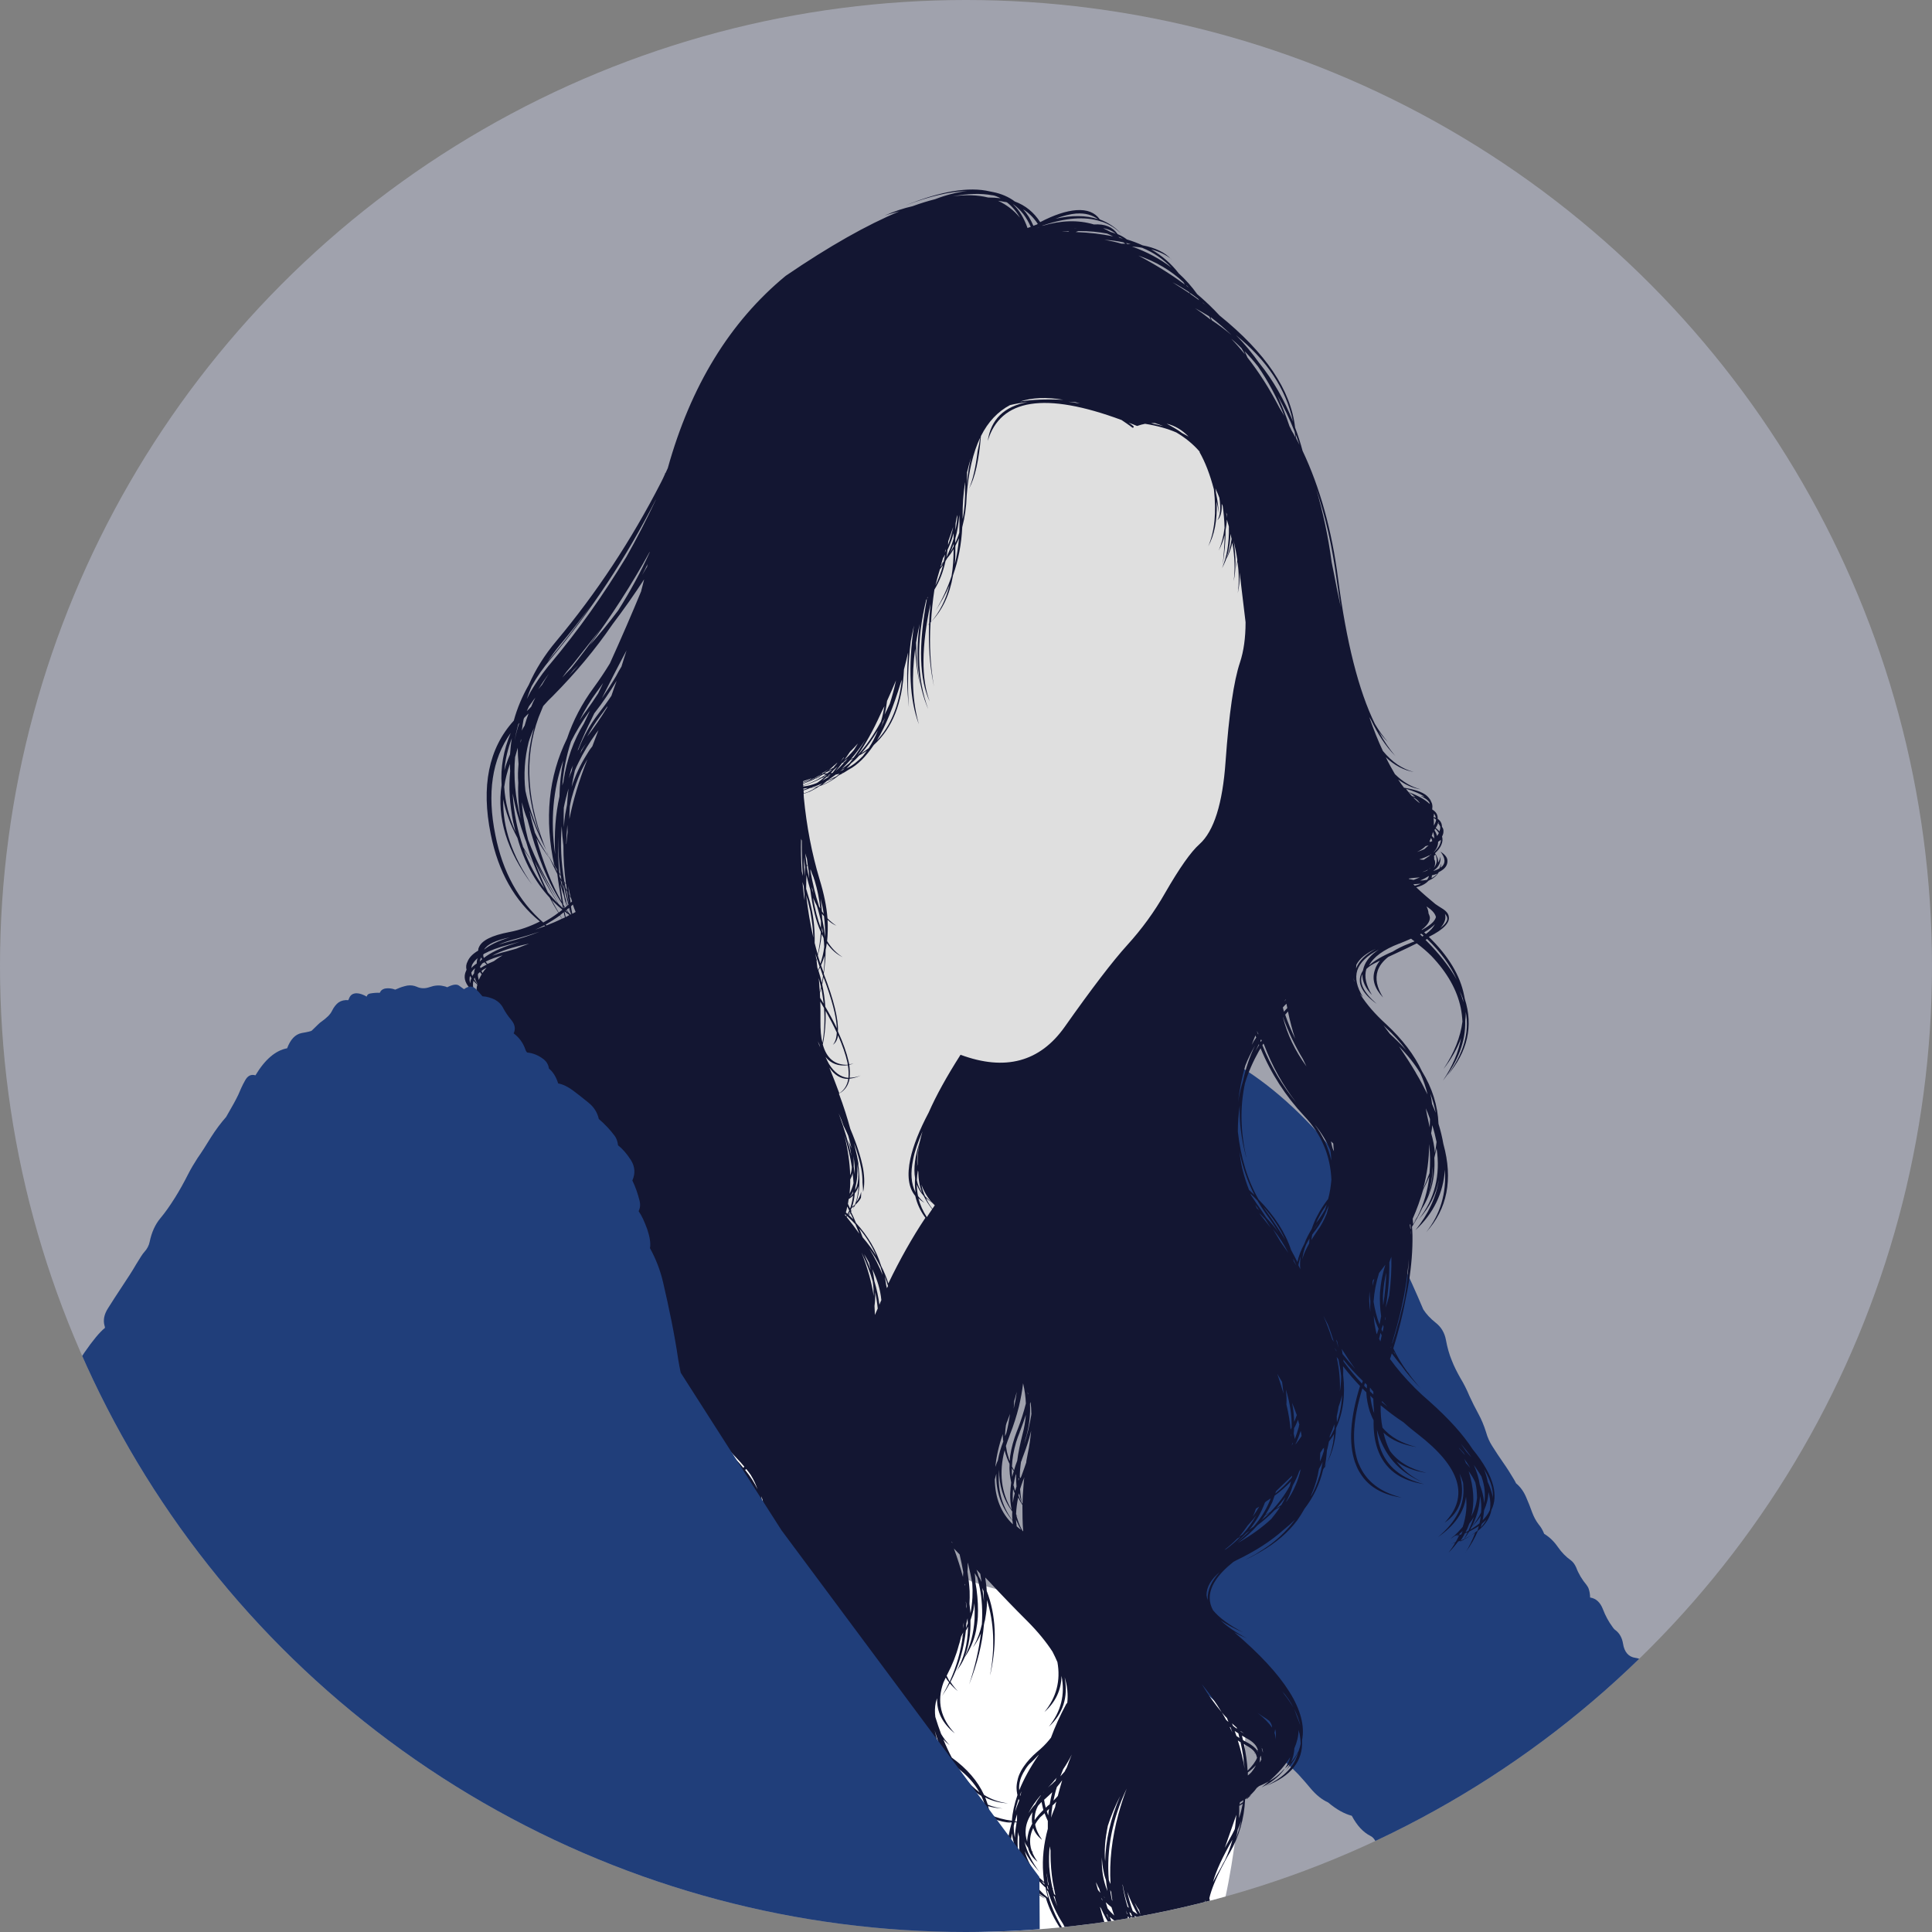
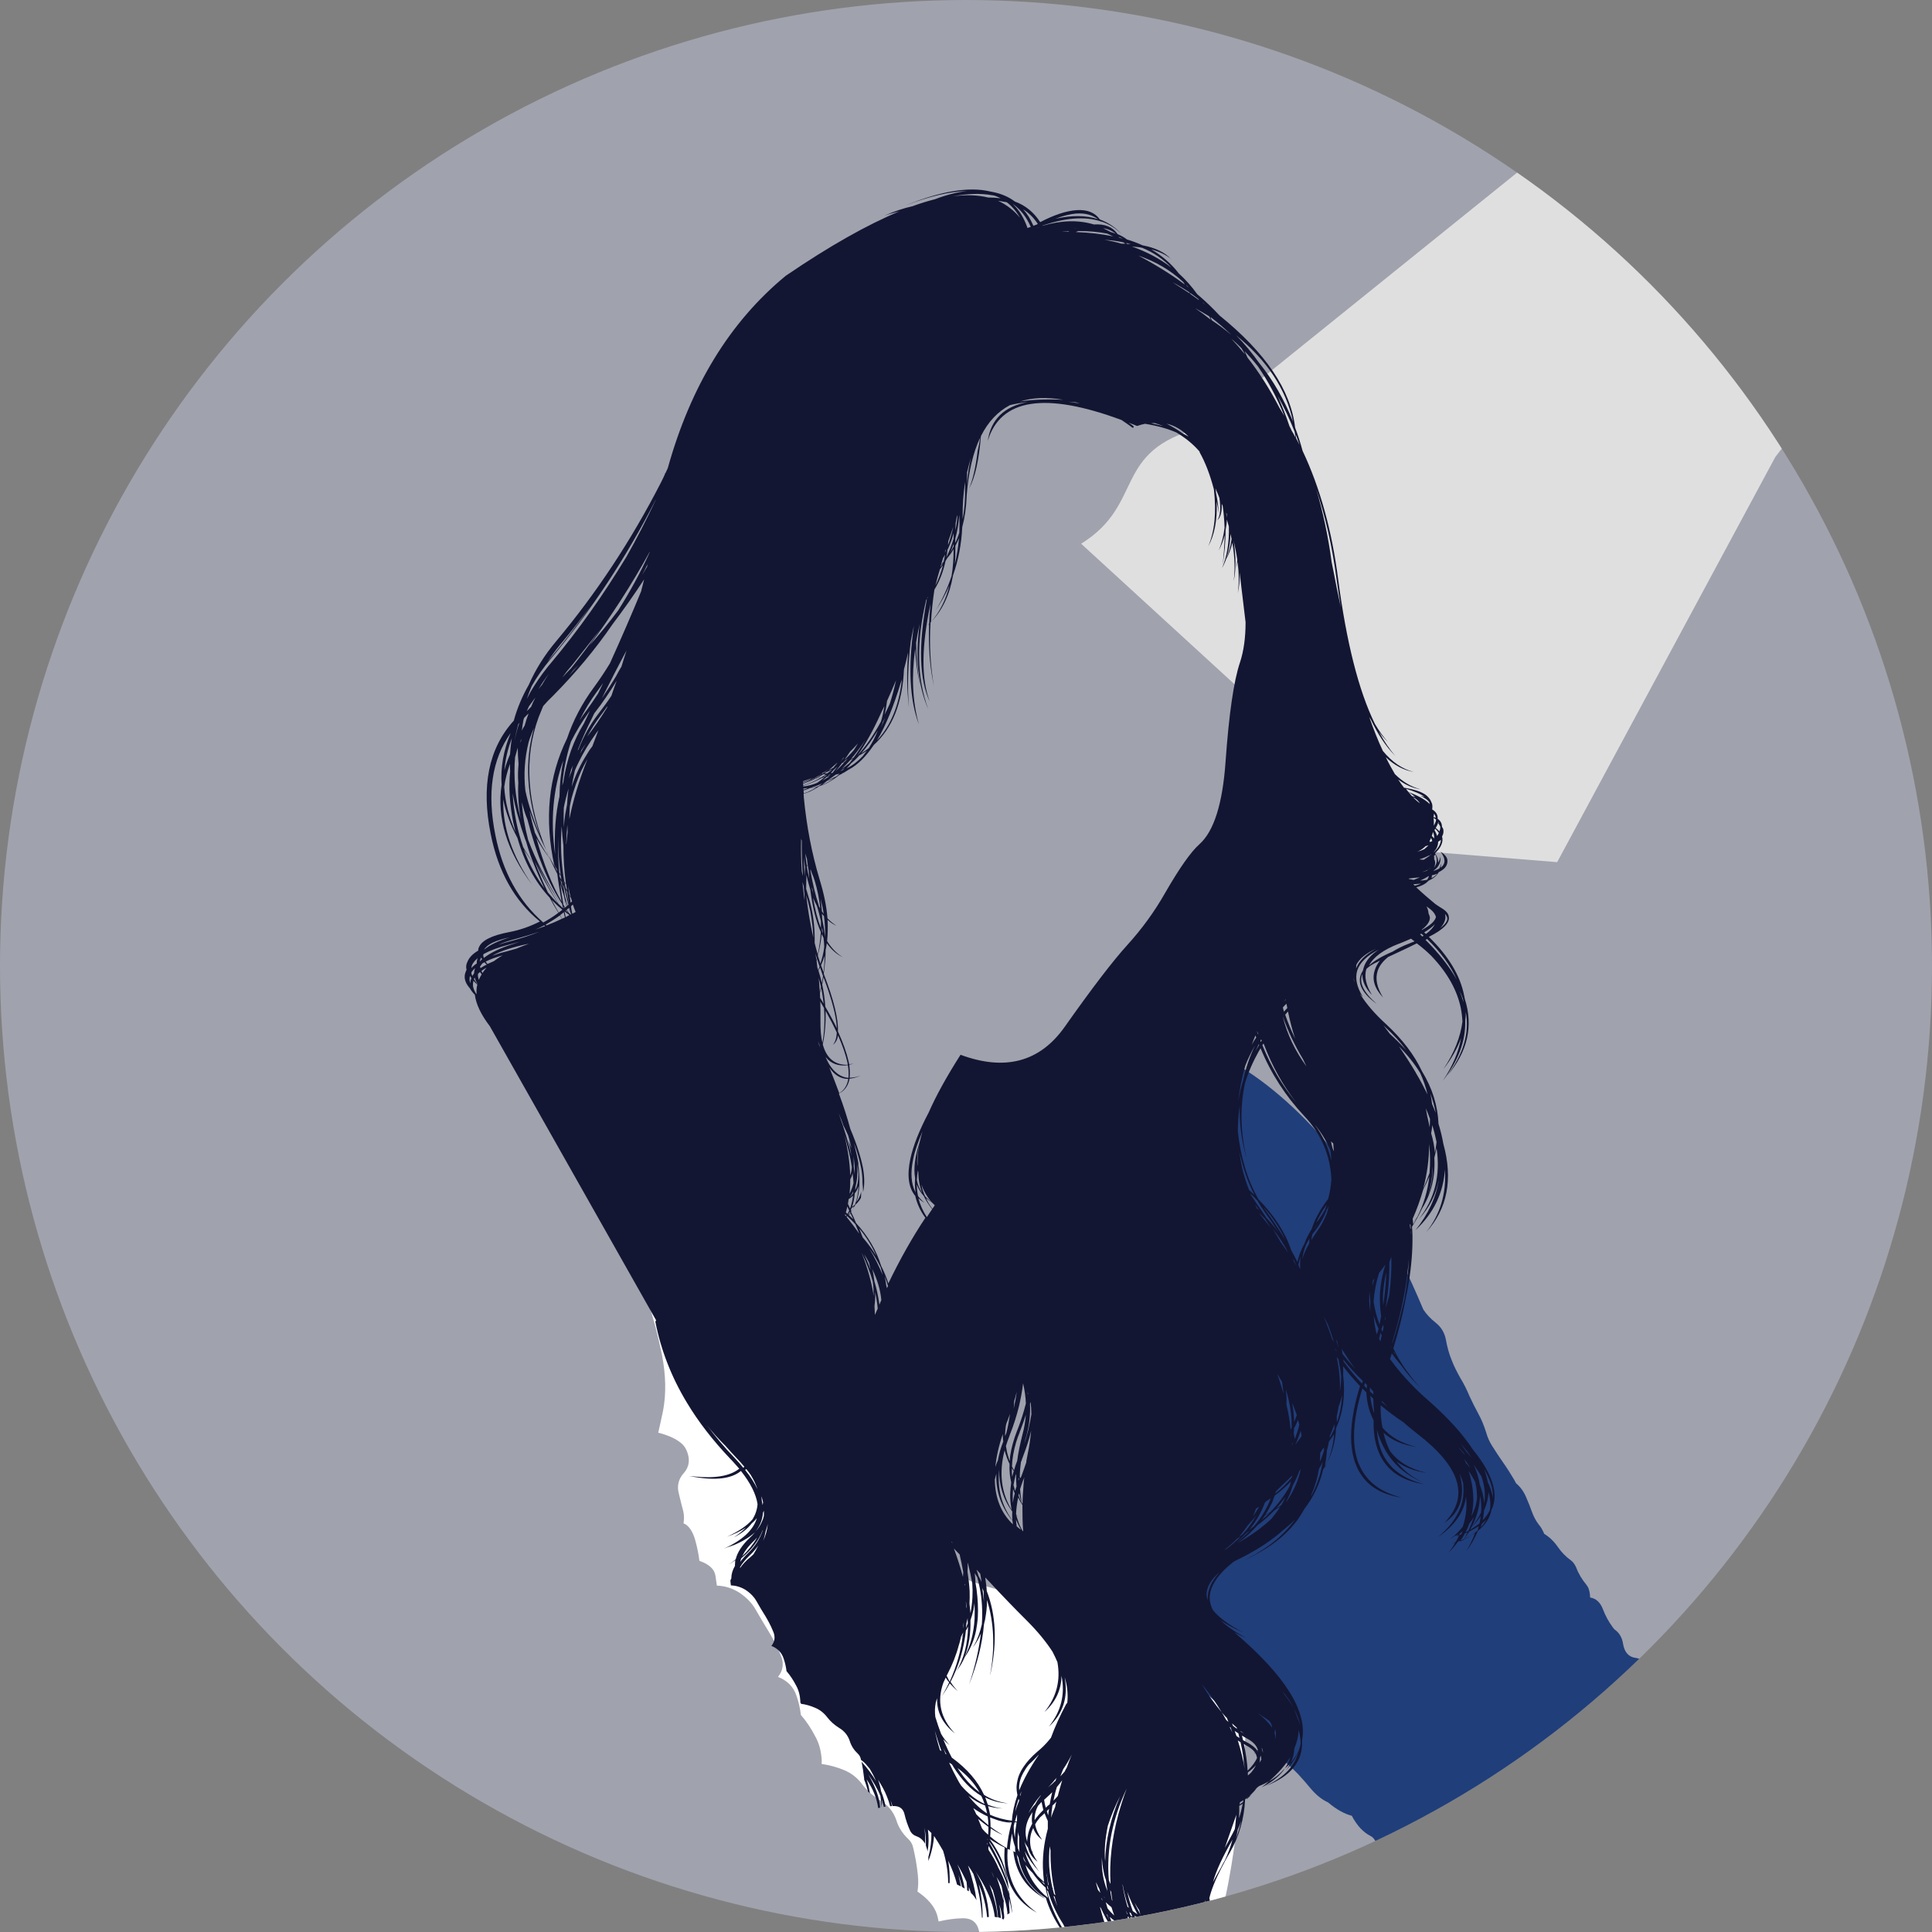
<svg xmlns="http://www.w3.org/2000/svg" id="Layer_2" data-name="Layer 2" viewBox="0 0 250.04 250.04">
  <rect x="0" y="0" width="250.04" height="250.04" fill="#808080" stroke="none" />
  <defs>
    <style>
      .cls-1 {
        clip-path: url(#clippath);
      }

      .cls-2, .cls-3 {
        fill: #a0a2ad;
      }

      .cls-4 {
        fill: #70645a;
      }

      .cls-4, .cls-5, .cls-6, .cls-7, .cls-3, .cls-8 {
        stroke-width: 0px;
      }

      .cls-5 {
        fill: #203e7a;
      }

      .cls-6 {
        fill: #131632;
      }

      .cls-7 {
        fill: #dfdfdf;
      }

      .cls-8 {
        fill: #fff;
      }
    </style>
    <clipPath id="clippath">
      <circle class="cls-3" cx="125.02" cy="125.02" r="125.02" />
    </clipPath>
  </defs>
  <g id="Layer_1-2" data-name="Layer 1">
    <g>
      <circle class="cls-2" cx="125.02" cy="125.02" r="125.02" />
      <g class="cls-1">
-         <path class="cls-7" d="m155.35,55.37l.32-5.18-35.64-2.54-42.52,70.42c-11.51,3.03-7.11,9.83-15.43,15l43.37,39.73,18.24,1.48,28.23-52.43,13.14-17.09-.43-37.38-9.29-12.02Z" />
+         <path class="cls-7" d="m155.35,55.37c-11.51,3.03-7.11,9.83-15.43,15l43.37,39.73,18.24,1.48,28.23-52.43,13.14-17.09-.43-37.38-9.29-12.02Z" />
        <path class="cls-4" d="m158.71,103.44c-.19.71-.4,1.4-.67,2.06,2.84,2.59,4.29,6.33,4.38,11.21.11,4.35-1.71,7.72-5.42,10.16-3.73,2.44-7.8,1.57-12.29-2.61-.36.43-.73.92-1.1,1.42,5.14,4.74,9.85,5.71,14.11,2.89,4.34-2.83,6.44-6.76,6.35-11.84-.11-5.67-1.91-10.11-5.37-13.29" />
        <path class="cls-8" d="m146.61,198.93c-2.29,6.23-7.43,8.64-15.48,7.21-13.88-2.43-30.04-16.42-48.47-41.94.31,1.38.7,2.75,1.16,4.14.73,2.17,1.34,4.5,1.86,7.05.49,2.58.55,4.96.14,7.15-.2.95-.4,1.89-.63,2.88,1.28.32,2.26.78,2.9,1.3.34.25.59.6.77,1,.47,1.1.38,2.06-.34,2.9-.73.79-.93,1.71-.66,2.7.24,1,.43,1.76.58,2.31.11.52.1,1.03.02,1.52.66.26,1.17.99,1.5,2.12.27.96.45,1.86.56,2.74,1.26.43,1.97,1.09,2.08,1.97.05.46.14.88.18,1.23,1.05.04,1.95.33,2.81.85.98.63,1.75,1.42,2.25,2.33.55.94,1.09,1.88,1.67,2.81.54.91,1.05,1.86,1.48,2.89.51,1.09.39,2.09-.3,2.93,1.2.48,2.01,1.29,2.39,2.44.27.78.47,1.61.57,2.49.7.8,1.32,1.73,1.84,2.74.54.94.8,2.01.86,3.16,0,.14-.01.29-.02.44,1.03.15,2.01.42,2.94.81.93.39,1.74,1.02,2.38,1.91.62.78,1.36,1.43,2.26,2,1.01.59,1.72,1.46,2.09,2.55.31,1.02.87,1.81,1.57,2.47.31.29.52.65.62,1.13.28,1.18.47,2.3.59,3.43.09.81.07,1.54-.04,2.22,1.32.89,2.16,1.88,2.51,2.93.11.35.18.69.22.94,1.05-.25,2.13-.4,3.15-.42,1.1-.01,1.81.5,2.07,1.6.26,1.11.62,2.15,1.07,3.15.26.57.69.95,1.34,1.18.89.33,1.49,1.04,1.85,2.09.41,1.15.49,2.22.26,3.2-.16.95-.23,2.01-.22,3.09.03.14.04.36.02.65,1.06.29,2.14.36,3.27.13,1.06-.22,2.09-.07,3.12.45.71.33,1.36.73,1.99,1.23.87.58,1.45,1.52,1.75,2.65.21.82.3,1.64.28,2.4,1.17-.2,2.3-.24,3.32-.12.47.05.89.18,1.27.46.49-1.12,1.36-1.55,2.66-1.3.11.02.34.08.61.2,1.02.45,1.87,1.11,2.54,1.99.3.41.6.86.82,1.24.4-7.18,1.92-14.52,4.55-21.93,2.65-7.46,4.26-22.45,4.87-44.99-.09-12.34-3.33-29.5-9.66-51.5-1.6,23.65-3.54,38.61-5.8,44.83" />
        <path class="cls-5" d="m172.19,148.47c-4.27-5.07-8.72-8.88-13.42-11.44l-24.33,34.4c-.52,19.39,1.63,30.77,6.41,34.15,14.01,12.47,21.47,19.12,22.39,19.89.94.77,1.87,1.54,2.78,2.31.76.61,1.44,1.27,2.04,1.89.57.63,1.1,1.22,1.57,1.8.71.84,1.45,1.44,2.25,1.8,1.08.91,2.09,1.47,3.07,1.73.68,1.28,1.47,2.13,2.42,2.61.29.13.53.42.73.84.46.97,1.09,1.87,1.83,2.73.46.53.84.79,1.1.76.13.19.29.49.48.96.19.44.5.81.93,1.08l15.69,19.58c.5.83,1.13,1.38,1.86,1.69-.11.84.12,1.51.7,2.06.43.35.9.59,1.43.65.25.04.49.07.72.05.44.44,1.04.84,1.83,1.24.66.32,1.32.55,1.91.69.14.02.29.04.46.08.46.65,1.06,1.13,1.83,1.43.65.66,1.43,1.03,2.34,1.16.17.01.31,0,.47,0,.42.8,1.09,1.1,2,.91.06.88.27,1.58.69,2.1l-2.83,10.93,33.03,11.84,11.68-21.01c.93-1.13,1.28-2.04,1.05-2.71-.24-.7-.54-1.26-.89-1.72-.35-.45-.71-.93-1.1-1.45h.02c.13-.18.23-.37.29-.57.12-.58-.13-.96-.68-1.16-.12-.58-.33-1.14-.66-1.62-.37-.53-.71-.92-1.02-1.16t0-.04c-.05-.6-.17-1.19-.39-1.8.16-.15.3-.28.46-.43.44-.4.68-.83.74-1.35.07-.49.03-.92-.13-1.25-.14-.33-.32-.66-.56-.92-.22-.29-.61-.43-1.13-.45-.34-.39-.69-.72-1.05-.98.05-.47.07-.93.06-1.43-.03-.62-.17-1.19-.48-1.68-.27-.5-.59-.91-.95-1.3-.4-.42-.87-.66-1.38-.72-.09-.44-.2-.9-.32-1.35l-32.98-34.02c-.09-.68-.3-1.26-.6-1.8-.44-.75-.91-1.44-1.41-2.06-.41-.49-.91-.78-1.49-.85-.88-.13-1.43-.74-1.6-1.86-.12-.72-.42-1.26-.88-1.65-.22-.14-.37-.33-.51-.54-.46-.62-.88-1.38-1.22-2.27-.34-.87-.89-1.38-1.65-1.49,0-.38-.06-.76-.18-1.12-.07-.21-.17-.35-.29-.52-.56-.67-1.02-1.42-1.33-2.25-.18-.4-.41-.73-.71-.94-.63-.45-1.17-1.01-1.64-1.68-.54-.78-1.12-1.33-1.79-1.73-.19-.47-.41-.87-.73-1.24-.35-.46-.62-.98-.83-1.54-.22-.63-.47-1.25-.73-1.85-.33-.82-.79-1.45-1.35-1.91-.08-.18-.19-.35-.27-.5-.43-.73-.89-1.46-1.39-2.17-.5-.71-.97-1.43-1.43-2.16-.34-.53-.61-1.12-.79-1.78-.27-.86-.59-1.64-1-2.39-.41-.75-.81-1.54-1.16-2.31-.33-.8-.72-1.58-1.19-2.35-.41-.73-.8-1.49-1.1-2.27-.32-.77-.57-1.66-.74-2.59-.17-.95-.61-1.7-1.34-2.27-.7-.55-1.23-1.14-1.6-1.72-3.75-8.89-7.74-15.86-11.98-20.95" />
        <path class="cls-6" d="m135.26,244.24s.03.04.06.04c.07.47.19.92.32,1.35-.17-.16-.37-.31-.52-.44-1.17-1.09-1.97-2.36-2.41-3.83.29.35.56.68.91,1.01.44.64,1,1.29,1.64,1.88m.26-1.28c-.04-.21-.06-.39-.04-.56,0,.14.04.31.05.5.05.35.12.72.2,1.08-.03-.01-.05-.04-.08-.05-.04-.33-.11-.65-.13-.96m.34-4c.03.16.07.34.1.51,0,.45,0,.91.02,1.39.06,1.23.19,2.43.45,3.63.06.04.11.09.19.13-.08-.04-.13-.07-.19-.13.05.25.1.51.16.78-.06-.06-.12-.12-.17-.16-.08-.25-.12-.48-.2-.73.08.03.13.07.21.1-.08-.06-.13-.09-.22-.15-.2-.89-.35-1.83-.42-2.75-.04-.88-.03-1.74.06-2.63m-4.29-41.76s0-.02-.03-.04c-.01-.17-.02-.33-.04-.52.05.13.1.27.18.42.13.31.29.61.47.91-.19-.13-.39-.28-.56-.44,0-.02-.01-.05-.01-.07,0-.1-.01-.19-.04-.31t.03.04m.58-2.73c.05.11.11.22.18.3,0,1.13.01,2.28.1,3.41-.03-.02-.05-.04-.08-.05-.26-.45-.47-.91-.61-1.39-.09-.22-.14-.45-.21-.68.09.1.19.2.28.33.03.04.09.1.15.17-.06-.06-.1-.13-.16-.18-.1-.13-.19-.25-.29-.4,0,0,0-.03,0-.05.03-.68.12-1.39.27-2.12.1.22.24.46.37.67m-.33-.92c.03-.1.05-.2.08-.3.07.34.16.69.28,1.02,0,.04.02.09.05.13-.03-.02-.04-.06-.07-.08-.12-.26-.24-.5-.34-.77m.75-2.34v-.03c-.04.42-.1.84-.11,1.23-.07.73-.1,1.48-.12,2.21-.03-.04-.07-.11-.1-.15-.02-.12-.05-.23-.04-.33-.09-.46-.14-.93-.17-1.41t.01-.05c.1-.33.22-.67.34-1.01.05-.1.08-.2.13-.29,0-.07.02-.13.06-.18m-7.52,19.78c.09-.16.17-.32.24-.48-.03,2.29-.56,4.22-1.53,5.83l.14-.22c.39-.51.71-1.05.96-1.65.7-.99,1.2-2.12,1.47-3.43.1-.57.19-1.14.23-1.77.06-1.09,0-2.31-.17-3.61-.05-.26-.08-.54-.13-.79-.02-.43-.05-.83-.1-1.28.11.19.22.36.33.56.11.43.23.89.31,1.32.3,1.46.39,3.05.28,4.75-.22.98-.55,1.92-1.02,2.75-.07.13-.16.28-.23.41l.14-.24s.02,0,.04-.04c.37-.51.68-1.07.95-1.7-.25,2.04-.74,4.25-1.53,6.62,1.07-2.74,1.71-5.31,1.92-7.74.03-.2.08-.4.14-.61.1-.55.19-1.14.23-1.75.02-.27.03-.56.02-.85.92,2.91,1.07,6.17.4,9.77l.08-.33c.84-3.97.7-7.49-.51-10.61,0-.28-.05-.59-.08-.87-.03-.28-.07-.56-.11-.87.19.2.36.38.54.56,1.61,1.74,3.25,3.44,4.94,5.12,1.33,1.34,2.41,2.66,3.23,3.93.23.44.44.9.63,1.34.43,2.36-.11,4.54-1.68,6.46,1.44-1.28,2.18-2.85,2.21-4.68.49,2.42-.06,4.6-1.64,6.58,1.83-1.67,2.53-3.81,2.05-6.4.35,1.13.46,2.26.33,3.35-.07.01-.08.06-.12.1-.82,1.53-1.49,3.01-1.99,4.39-.08.08-.14.15-.19.23-.47.58-1,1.1-1.61,1.6-.7.6-1.26,1.22-1.68,1.83-.11.17-.24.34-.32.5-.07.11-.12.22-.17.33-.17.32-.29.68-.36,1.03-.04.15-.07.33-.09.5-.02.15-.03.29-.03.46,0,.26.04.54.09.8,0,.04.01.07.03.12-.4,1.16-.65,2.29-.72,3.33-1.02-.13-1.97-.39-2.82-.77-.08-.39-.15-.76-.26-1.12.61.19,1.24.27,1.88.31-.66-.08-1.3-.24-1.92-.5-.11-.29-.22-.63-.33-.94.92.48,1.92.72,2.96.77-1.11-.14-2.15-.48-3.12-1.1-.81-1.78-2.2-3.39-4.17-4.82-.39-.74-.76-1.53-1.1-2.37.24.27.51.52.82.77-.45-.49-.8-.94-1.1-1.46-.26-.69-.52-1.43-.75-2.2-.08-.64-.07-1.26.06-1.88.05-.2.11-.38.17-.54-.07,1.74.69,3.27,2.3,4.55-1.86-1.95-2.36-4.16-1.48-6.59.1-.21.2-.42.3-.64.11.22.27.43.43.63-.26.58-.57,1.15-.9,1.74.36-.53.7-1.08.99-1.62.31.34.64.68,1.05,1.01-.38-.38-.7-.79-.95-1.2,1.08-2.09,1.74-4.31,1.99-6.69m.86-5.17c0,.31-.01.63-.02.94-.04.7-.12,1.37-.25,2.02-.04-.4-.09-.78-.13-1.2.03-.54.04-1.09.02-1.66-.05-.81-.14-1.63-.28-2.52.02-.36.04-.73.03-1.11t.03.02c.23.91.41,1.79.56,2.63.02.31.03.59.04.88m7.3-19.57c.09-.35.19-.71.28-1.07-.09.96-.22,1.94-.44,2.97-.06.3-.11.63-.18.95,0,.04,0,.09-.01.17-.19.57-.4,1.16-.61,1.73-.03.08-.06.15-.1.24-.02.03-.03.06-.03.08-.03-.04-.06-.08-.1-.13,0-.65.06-1.31.16-2,.04-.05.07-.13.08-.18.03-.08.04-.13.06-.18.34-.87.64-1.74.89-2.59m.32-3.3s0,.02,0,.04c-.02.05-.03.1-.02.15-.11.65-.24,1.27-.39,1.93-.16.61-.32,1.21-.52,1.83.08-.4.19-.78.31-1.16v-.02c.34-1.32.5-2.65.43-4,.01-.08.02-.12.04-.18.02-.03.04-.06.03-.08.07.47.1.97.11,1.5m-6.36,22.57c.05.13.1.27.17.4.03.48.03.96.05,1.38-.05-.59-.13-1.2-.22-1.78m-31.6-2.17s-.02.03-.01.05c0-.03.01-.05,0-.08v.02Zm1.99-2.18c-.12.12-.26.24-.4.37-.55.43-.97.9-1.32,1.39,0-.02,0-.04-.02-.09.29-.52.75-1.04,1.35-1.62.37-.36.72-.77,1.01-1.19-.18.39-.38.77-.62,1.14m1.25-1.72c.15-.41.25-.84.33-1.27.1-.31.2-.62.28-.94-.08.78-.28,1.52-.61,2.21m-.03-1.43s0,.04-.01.05c-.39,1.12-1.02,2.08-1.86,2.9-.42.4-.76.78-1.06,1.17.04-.17.08-.33.14-.46,1.32-1.08,2.24-2.25,2.74-3.58.02-.03.04-.06.05-.08m-1.13,1.38c.14-.15.27-.29.39-.41-.47.82-1.11,1.64-1.94,2.44.3-.63.8-1.32,1.55-2.02m1.13-3.49s0-.05,0-.1c.05-.11.1-.21.13-.29.02.21,0,.45,0,.67-.07.33-.18.61-.33.91-.18.39-.44.76-.77,1.11.57-.69.89-1.45.97-2.31m-.17-2.22c.08.27.15.52.2.78-.02.12-.05.23-.07.33-.02-.19-.05-.37-.1-.58-.01-.17-.02-.33-.04-.52m-1.36-2.75c.38.61.65,1.23.84,1.79-.37-.79-.89-1.62-1.59-2.48.04-.03.08-.09.14-.13.22.27.42.54.62.82m-3.42-3.94c.49.57,1.04,1.16,1.58,1.74.36.36.67.73.97,1.08-.04.06-.08.09-.13.15-.35-.43-.72-.86-1.14-1.3-1.34-1.38-2.53-2.82-3.6-4.26.7.91,1.49,1.77,2.32,2.61m41.37,56.69c.01.07.03.13.04.21-.15-.16-.28-.33-.43-.49.14.09.25.19.39.28m-1.58-8.71c-.04.36-.04.73.02,1.03-.07.11-.12.22-.17.33-.17.32-.29.68-.36,1.03-.04.15-.07.33-.09.5-.02.15-.03.3-.03.46-.18-.54-.25-1.1-.19-1.62.06-.73.36-1.47.88-2.2-.04.16-.05.33-.07.47m1.06.19c.2-.16.38-.34.57-.52.12.33.26.67.42,1,0,.34,0,.67,0,1.01-.54,1.98-.74,3.9-.6,5.74.03.38.06.76.12,1.15-.29-.25-.57-.51-.84-.77-.83-1.08-1.38-2.14-1.67-3.23.47.94,1.11,1.84,1.89,2.68-.97-1.29-1.61-2.6-1.93-3.93.11.29.28.55.47.82.16.69.56,1.28,1.19,1.78h.02c-.3-.43-.52-.84-.68-1.24.03.02.05.04.05.04h.05c-.06-.07-.1-.13-.16-.19-.18-.54-.24-1.08-.19-1.62.05-.44.17-.88.39-1.33.19.58.57,1.06,1.08,1.49h.04c-.46-.66-.76-1.32-.87-1.95.17-.33.37-.6.64-.92m-5.63,7.73c.24.38.44.75.63,1.12.17.73.3,1.47.34,2.26-.02-.09-.04-.21-.09-.32-.2-.99-.5-2.01-.88-3.06m-.42-.11c-.09-.19-.15-.4-.24-.62.12.26.23.55.33.8-.03-.04-.07-.11-.08-.18m-.62-3.38c-.01-.07-.03-.16-.05-.23.03-.1.05-.2.06-.3,1.18,2,2.05,3.93,2.65,5.83.02.21.04.45.06.66-.28-1.14-.76-2.34-1.41-3.58-.03-.02-.03-.04-.04-.07-.33-.8-.77-1.57-1.27-2.31m-.24-.94s.06.09.1.13c-.02.03,0,.07-.03.1-.02-.09-.03-.14-.07-.23m4.78,2.15c-.03-.14-.05-.25-.08-.42.11.31.24.6.39.88-.13-.16-.23-.31-.31-.46m-1.12-1.67c0,.1,0,.2.01.31,0,.12,0,.27.04.42-.26-.11-.49-.21-.73-.33.03-.68.15-1.37.28-2.1.07.59.19,1.14.39,1.7m-3.32-.55s.02-.03,0-.07c.36.48.66.95.93,1.47.23.41.43.82.64,1.26.32.77.58,1.59.78,2.44-.57-1.64-1.34-3.35-2.36-5.09m-.28-.45s.03.04.06.06c0,.03.03.04.03.04t0,.05s-.07-.1-.1-.15m.18-1.55c0,.31,0,.67-.03,1.01-.15-.13-.29-.27-.43-.39t-.03-.04c-.12-.14-.24-.24-.34-.39-.15-.4-.33-.82-.5-1.22.45.36.9.7,1.34,1.03m3.97,1.3c0,.07,0,.14,0,.24-.01.5-.01.98.02,1.48.02.07.03.14.03.24-.09-.18-.15-.36-.23-.54-.04-.64-.04-1.33.05-2.05.02.21.06.42.13.63m-.31-1.98c-.1-.03-.17-.03-.24-.04.08-.28.18-.61.28-.92-.01.27-.01.51-.01.74,0,.08-.02.15-.03.22m-.67.07s-.02.02,0,.07c-.22-.05-.44-.1-.66-.13.22.03.44.06.67.06m.38.02c.09-.02.17,0,.26,0-.12.7-.2,1.34-.23,1.99-.1-.51-.15-1-.14-1.51.04-.17.07-.33.11-.48m-3.82-2.18c.11.34.19.68.26,1.03-.87-.57-1.66-1.32-2.42-2.27.68.53,1.4.96,2.17,1.24m.65,1.55c.16.06.33.12.51.19.72.29,1.46.45,2.27.5-.33,1.15-.53,2.27-.61,3.29-.75-.42-1.49-.94-2.17-1.52.04-.37.04-.71.07-1.05.49.33.97.6,1.43.79h.05c-.5-.27-.99-.6-1.5-.98,0-.42-.02-.81-.06-1.22m-1.78-.4c-.13-.26-.25-.55-.4-.81.61.43,1.22.78,1.87,1.08.05.35.08.73.09,1.14-.51-.43-1.05-.89-1.56-1.41m-1.63-4.86c-.26-.36-.55-.73-.8-1.14,1.23.93,2.17,1.96,2.84,3.15-.73-.55-1.4-1.2-2.04-2.01m-1.53-1.61c.07.11.14.21.18.3,1.08,1.72,2.29,3,3.62,3.78.16.32.3.68.42,1.04-1.1-.52-2.11-1.32-3.03-2.38-.17-.25-.32-.51-.47-.79-.37-.67-.73-1.39-1.08-2.16.13.04.24.12.35.21m-1.34-1.72c-.06-.04-.11-.07-.19-.1-.26-.81-.48-1.66-.69-2.57.29.95.57,1.85.88,2.68m.25-.38c.13.28.25.55.4.8-.06-.04-.08-.05-.13-.07-.1-.24-.17-.47-.27-.73m.21,1.59l.03.02s-.03-.02-.03-.04v.03Zm14.4,5.33c-.07.23-.12.46-.15.68-.19.47-.38.92-.52,1.38.03-.54.09-1.05.17-1.57.18-.16.34-.31.49-.49m.05-3.11c-.07.13-.11.26-.13.38-.16.15-.32.28-.45.43-.2.16-.41.32-.56.49.41-.44.79-.85,1.15-1.31m0,1.25c.25-.29.49-.61.71-.91-.21.69-.4,1.38-.57,2.04-.19.21-.36.41-.56.6.12-.58.24-1.13.43-1.72m-1.97,1.89c.07.35.14.69.23,1.04-.43.42-.82.86-1.13,1.31-.01-.17,0-.34.02-.48.05-.47.17-.9.41-1.35.13-.18.31-.33.46-.51m.69,1.18c.1-.09.19-.21.29-.3-.06.27-.08.54-.11.84-.06-.18-.14-.36-.18-.54m-.79-2.05s0,.04,0,.04c-.28.37-.51.73-.7,1.11-.37.38-.64.78-.89,1.16.39-.77.92-1.53,1.58-2.31m.45.58s.06-.06.1-.09c.34-.31.66-.59.95-.89-.13.53-.24,1.03-.32,1.56-.1.07-.18.15-.28.22-.08.09-.16.15-.24.22-.09-.32-.16-.67-.21-1.02m.08-1.12c-.06.04-.12.1-.17.18v-.02c.05-.06.11-.12.17-.16m-3.38,1c.01.07.05.14.08.18-.02.03-.01.05-.03.1-.19.47-.36.92-.5,1.38.1-.55.25-1.09.44-1.65m.18-.49c.06-.18.14-.34.21-.5-.06.2-.13.41-.18.61,0-.05-.02-.09-.02-.11m1.19-4.01c.44-.38.83-.8,1.22-1.21h.02c-1.11,1.62-1.94,3.13-2.53,4.59-.03-.23-.02-.45,0-.67.05-.44.17-.88.39-1.33l.02-.03c.06-.16.15-.29.24-.43.17-.32.37-.61.64-.92m5.52-1.29s0,.02-.01.04c-.22.55-.45,1.13-.65,1.7-.11.16-.19.34-.27.51-.19.2-.36.41-.56.62.12-.31.23-.6.36-.91.43-.64.82-1.29,1.14-1.96m-14.03-16.63c-.02.12-.06.25-.09.38.04-.27.08-.55.12-.81-.02.15-.01.29-.03.44m.34.29c0-.22,0-.41.04-.63.05-.2.1-.43.15-.63,0,.22,0,.43.02.66-.08.19-.16.4-.21.6m-.43.91s-.03.08-.07.13c-.07.11-.14.25-.23.38l.14-.22s.02-.03.04-.04c.04-.06.07-.11.11-.16-.24,1.95-.78,3.93-1.69,5.94-.15-.26-.27-.53-.39-.76.05-.11.1-.19.13-.27.61-1.18,1.1-2.39,1.43-3.65.09-.26.17-.56.23-.84.02-.12.05-.23.08-.33.11-.16.19-.35.27-.53-.02.13-.03.22-.05.35m.4-4.31c.04.19.05.37.08.54,0,.1,0,.2-.03.32,0-.29-.02-.57-.06-.86m.97,1.15c.05-.32.11-.62.15-.97.03.72.04,1.39.01,2.04-.11,1.87-.54,3.5-1.29,4.9.55-1.36.8-2.93.76-4.72.13-.39.26-.82.36-1.25m-52.57-90.75s.1-.09.16-.15c.1.27.2.54.3.78-.08-.03-.14-.09-.19-.13-.08-.13-.17-.23-.24-.36-.03-.01-.06-.06-.07-.1,0,0,.02,0,.04-.03,0,.05.02.09.03.14-.01-.04-.02-.09-.03-.14m-1.12.42c-.63.49-1.3.89-1.96,1.26-3.19-2.78-5.25-6.55-6.19-11.28-1.11-5.44-.45-9.85,1.98-13.25-.94,2.24-1.33,4.48-1.18,6.73-.64,4.26.68,8.55,3.95,12.91-2.6-3.75-3.83-7.44-3.74-11.06.32,1.67.93,3.32,1.84,5.01.86,3.07,2.26,5.67,4.17,7.73.34.65.71,1.29,1.13,1.95m-1.84,1.62c.06.04.08.06.14.1-.44.16-.86.32-1.3.46.39-.15.78-.35,1.16-.55m2.03-1.28c.1.13.17.28.27.42-.64.32-1.3.6-2,.87-.03-.04-.09-.08-.11-.1.61-.37,1.24-.75,1.84-1.19m.66.25c-.13.05-.24.12-.37.17-.08-.15-.18-.3-.26-.45.14-.12.3-.25.47-.38.05.23.09.44.16.67m-.34-.99c-.16.13-.33.25-.47.36-.33-.56-.62-1.1-.93-1.66.42.42.83.82,1.28,1.18.03.04.09.08.12.12m.3-.26s-.06.04-.08.07c-.02-.09-.04-.19-.06-.28.04.06.1.13.14.21m-.01.51l.02-.03c.2.17.4.33.61.45-.16.11-.31.19-.49.27-.05-.25-.1-.49-.14-.69m.16-.15s.04-.03.08-.06c.07.13.17.26.26.36-.11-.1-.23-.2-.34-.29m.2-.66s-.08.07-.12.1c-.06-.27-.09-.56-.14-.81.1.22.17.47.26.72m.47.1c.08-.09.15-.18.24-.24.11.32.22.63.36.96-.15.08-.3.15-.43.23-.07-.32-.13-.64-.17-.95m-.32.28s.06-.06.08-.09c.08.3.16.57.27.86-.02,0-.04,0-.07.01-.08-.27-.18-.54-.28-.79m-1.09-3.26c.16.54.31,1.09.5,1.63.09.46.19.92.31,1.38-.06.04-.1.09-.14.13-.1-.13-.17-.26-.24-.36-.17-.95-.31-1.86-.42-2.77m.72.77c.07.1.11.19.18.3.06.52.17,1.05.26,1.61-.17-.64-.3-1.26-.43-1.91m.62.95c-.06-.08-.11-.19-.18-.3-.05-.35-.1-.72-.12-1.08.08.49.17.95.31,1.38m-.15-.16c.04.11.11.22.19.32.05.13.08.29.14.45-.06.06-.12.12-.18.18-.06-.32-.11-.65-.15-.95m-1.02-1.76c.07.32.1.63.17.95-.13-.41-.24-.82-.32-1.23.04.09.11.19.15.28m.38,0c.07.1.14.21.21.31.03.26.06.52.11.8-.07-.11-.12-.22-.18-.32-.06-.28-.11-.53-.14-.79m-.18.18c-.02-.12-.04-.21-.04-.3.03.13.05.25.08.37-.03-.02-.03-.04-.04-.07m.02.21s.04.09.07.11c.17.83.36,1.66.6,2.47-.04.03-.06.06-.1.09-.13-.38-.25-.79-.36-1.18-.07-.49-.16-1-.21-1.49m-3.39-2.76s-.07-.11-.09-.18c.82,1.69,1.8,3.38,2.96,5.14l.07.1c-1.76-2.83-3.13-5.54-4.11-8.14-.43-1.67-.72-3.29-.8-4.86.17.73.4,1.51.72,2.26,1.16,4.52,2.65,8.15,4.48,10.9.04.19.07.37.12.58-.21-.2-.41-.4-.59-.58-1.1-1.79-2.02-3.53-2.76-5.22m.72,2.28c-.13-.29-.26-.57-.36-.86-.26-.57-.47-1.16-.68-1.71.83,1.78,1.84,3.59,3.02,5.47-.47-.46-.9-.95-1.31-1.44-.21-.44-.39-.86-.59-1.27-.01-.04-.04-.11-.08-.17m2.17-.71c0-.1-.01-.19-.01-.29.05.11.12.22.18.3.02.19.05.35.08.51-.07-.13-.15-.26-.22-.39-.01-.04-.02-.09-.03-.14m-1.21-2.15c.29.64.61,1.27.93,1.92.14,1.15.34,2.36.56,3.59-1.25-2.17-2.35-4.93-3.28-8.25.49.91,1.1,1.82,1.79,2.74-.78-1.14-1.43-2.28-1.97-3.42-.26-.91-.5-1.85-.7-2.86.56,1.69,1.28,3.39,2.18,5.15.17.37.32.75.49,1.12m.45.58c.13.26.27.5.42.75.01.07.03.14.02.24-.14-.33-.3-.66-.44-.99m.92,1.49c-.07-.11-.11-.22-.19-.33-.14-1.6-.19-3.13-.16-4.6,0,1.61.11,3.24.34,4.93m.75-3.95s-.02-.09-.03-.13c.02-.82.07-1.63.15-2.41.01.3.03.62.04.93-.08.55-.13,1.09-.17,1.62m-.6-2.35s0,.04,0,.04c.05.81.12,1.63.22,2.45,0,1.59.1,3.25.33,5-.07-.13-.14-.23-.22-.36-.41-2.49-.52-4.87-.34-7.13m-10.04,15.95c.4-.7,1.52-1.22,3.35-1.6-1.53.46-2.65,1-3.35,1.6m-.34,2.76c.18-.16.41-.3.67-.43-.19.21-.38.44-.54.69-.05-.11-.09-.2-.12-.27m.53-1.21c.6-.3,1.33-.56,2.2-.81-.42.25-.8.5-1.14.76-.28.13-.56.24-.82.36-.07-.1-.16-.21-.23-.31m-.76-.02c0-.07.02-.12.04-.17,0-.08.04-.15.08-.21.01-.05.03-.1.07-.13.01.07.08.15.11.22-.1.1-.22.19-.29.3m.31.25c.09-.04.19-.11.28-.15.09.1.18.2.3.3-.3.13-.57.31-.81.45-.03-.06-.05-.13-.06-.2.09-.14.18-.25.29-.4m4.49-3.22c1-.28,1.98-.57,2.93-.89-1.29.51-2.66.95-4.14,1.33-.43.11-.82.24-1.2.36.65-.3,1.47-.56,2.41-.8m1.57.66c-.59.22-1.16.43-1.66.65-.45.12-.87.25-1.32.37-.68.16-1.27.35-1.8.55,1.07-.62,2.67-1.14,4.78-1.57m-1.05-.31c-.33.11-.68.24-1.02.35-1.71.54-2.95,1.15-3.79,1.81-.06-.16-.08-.27-.08-.42.02-.03.05-.08.09-.11.79-.43,1.84-.83,3.16-1.17.56-.14,1.1-.3,1.63-.45m-6.42,3.47c.02-.15.06-.28.1-.43.15-.29.4-.61.74-.87-.12.22-.14.46-.14.7-.29.18-.53.4-.7.6m.97,1.53c-.08-.27-.13-.53-.11-.77.08-.09.15-.18.26-.25.06.09.16.19.22.29-.14.22-.26.47-.37.72m-.97-.24s-.01.05,0,.08c-.1.19-.13.41-.14.6-.11-.33-.11-.65-.03-.96.06.08.11.2.17.28m.22.97c0-.15-.02-.31.03-.44,0-.08.02-.12.03-.18.13.17.3.32.5.5-.11.38-.12.79-.1,1.24-.03-.04-.06-.08-.1-.12-.21-.36-.33-.68-.37-1m.14-.83c0-.07.04-.13.1-.19.05.26.17.52.34.77l-.02.03c-.16-.21-.32-.42-.43-.61m-.34-.84c.1-.19.27-.39.5-.58-.1.24-.14.46-.15.68-.07.11-.17.23-.22.33-.08-.15-.11-.29-.13-.43m6.68-16.35c-.34-.99-.62-1.99-.84-3.07-.27-1.31-.43-2.58-.49-3.79.2,1.11.46,2.26.81,3.41.19.71.4,1.39.66,2.1.07.25.17.49.27.74.16.56.34,1.13.54,1.72.22.6.46,1.22.73,1.87.33.8.71,1.64,1.12,2.49-1.11-1.51-1.99-3.18-2.68-5.03.37.54.75,1.12,1.16,1.66-.47-.7-.92-1.39-1.3-2.09m-1.2-3c.08.4.18.76.25,1.13-.85-1.97-1.34-3.91-1.45-5.83.13-.99.4-2,.74-2.98,0,.31,0,.62.03.95-.22,2.04-.07,4.29.42,6.73m8.78-9.42c.22-.33.43-.66.68-.97-.31.44-.59.94-.84,1.42.06-.15.11-.28.17-.44m-2.35,1.34c-.29,1.47-.45,3.02-.48,4.61-.51,2.26-.7,4.78-.56,7.49-.63-4.36-.27-8.4,1.03-12.1m1.1,4.82c.34-1.25.76-2.43,1.26-3.55.25-.51.5-.99.77-1.45t-.01.05c-1.08,2.72-1.83,5.27-2.31,7.67,0-.55.03-1.11.06-1.65.07-.35.14-.72.23-1.07m-.4-1.24c-.07.67-.15,1.35-.19,2.08-.08.4-.16.85-.24,1.27-.08.55-.13,1.08-.18,1.65-.03-.86-.02-1.7,0-2.52.16-.82.37-1.66.61-2.48m-.64-.95c-.01.05-.03.1-.04.15-.04.13-.09.26-.13.41.16-1.97.54-3.86,1.13-5.68.64-1.28,1.4-2.54,2.28-3.76.08-.09.15-.18.2-.28-.27.56-.53,1.12-.81,1.7-1.33,2.17-2.22,4.65-2.64,7.45m1.23-2.05c-.06.25-.13.51-.17.76-.15.32-.27.65-.37.96.08-.4.21-.81.32-1.22.08-.16.17-.34.22-.5m.22.74c.14-.36.3-.71.49-1.08.63-1.31,1.41-2.59,2.31-3.84.09-.11.19-.23.28-.37-.26.7-.54,1.38-.8,2.11-.28.34-.54.73-.76,1.12-.8,1.27-1.44,2.65-1.92,4.12.12-.7.24-1.37.41-2.06m-7.71-1.84c.11-.41.22-.79.33-1.17,0,.69.04,1.38.1,2.11-.07.81-.1,1.61-.03,2.43-.07,1.5.03,3.07.31,4.67-.71-2.79-.95-5.48-.72-8.05m-.42-2.39c-.12.7-.19,1.38-.24,2.09-.3.71-.55,1.38-.73,2.07.12-1.39.43-2.77.97-4.16m1.13.56c0-.09,0-.22.03-.34.02-.03.03-.06.05-.1-.02.14-.03.29-.07.44m1.16-.47c.01-.05.03-.1.06-.16.15-.42.32-.85.5-1.25-1.23,4.29-.97,8.94.81,13.96-.86-2.01-1.51-3.94-1.92-5.83-.24-2.11-.1-4.23.42-6.31.04-.15.09-.28.13-.41m1.6-7c-.17.18-.32.38-.49.58.43-.69.88-1.36,1.38-2.01-.33.47-.61.94-.89,1.43m-3.1,5.17s.05-.1.09-.16c.02-.03.04-.05.08-.09-.27.75-.47,1.54-.61,2.33.11-.72.26-1.39.45-2.09m1.42-2.4c.11-.17.22-.31.33-.45.15-.22.31-.45.48-.65-.21.38-.39.78-.54,1.17-.17.2-.37.39-.57.57.1-.21.2-.43.29-.64m-.63,1.52c.19-.21.37-.38.57-.57-.2.52-.36,1.03-.51,1.57-.13.19-.27.44-.36.65.05-.47.12-.91.21-1.39.01-.05.03-.1.04-.15.02-.03.03-.08.05-.11m3.35-7.67c-.13.17-.26.32-.37.48.5-.77,1.06-1.53,1.68-2.29,1.37-1.62,2.66-3.28,3.92-4.98-1.64,2.35-3.38,4.6-5.23,6.78m9.22,1.08c-.23.38-.46.77-.66,1.17-.58.98-1.21,1.95-1.86,2.9,1.09-2.17,2.14-4.23,3.2-6.2-.24.7-.44,1.41-.67,2.13m-.62,1.83c-.23.62-.45,1.25-.67,1.91-.54.81-1.12,1.6-1.72,2.37-1.06,1.39-1.91,2.91-2.54,4.57-.06.06-.09.12-.13.18.42-1.1.88-2.17,1.39-3.24.27-.53.52-1.06.78-1.6.02-.03.04-.06.06-.08,1.03-1.31,1.95-2.7,2.82-4.11m-1.18,3.27c0,.07-.04.13-.06.2-.78,1.27-1.63,2.52-2.55,3.71.5-.94,1.05-1.82,1.7-2.67.3-.4.61-.82.9-1.24m-4.96-3.96c.17-.23.36-.46.54-.69.22-.21.45-.45.69-.69-.42.47-.82.94-1.23,1.38m3.7,1.96c.24-.33.48-.67.72-1.01-.22.45-.43.9-.65,1.35-.49.75-.99,1.5-1.51,2.21-.32.42-.61.84-.9,1.29.65-1.33,1.43-2.62,2.33-3.84m-.18-7.26c.23-.29.45-.57.65-.85-.11.14-.22.31-.33.47-1.16,1.61-2.33,3.19-3.55,4.71-.04.06-.08.09-.12.12-.35.36-.7.72-1.03,1.1.18-.27.39-.53.59-.81.27-.32.53-.64.8-.95l2.98-3.78Zm89.84,145.25c-.45,1.61-1.7,2.92-3.71,3.93,1.67-1.3,2.91-2.63,3.71-3.93m-8.45,13.34c-.21.36-.38.68-.55,1.02-.37.63-.71,1.25-1,1.82.39-1.45,1.25-3.28,2.52-5.49-.24.91-.58,1.8-.97,2.65m1.39-2.7c.11-.41.19-.81.24-1.23.18-.38.34-.77.47-1.16-.17.8-.41,1.6-.72,2.38m-.1-1.32c-.2.42-.4.8-.63,1.21-.23.41-.45.81-.67,1.22.54-1.53,1.03-2.93,1.49-4.27-.04.49-.09.98-.14,1.42-.02.15-.03.3-.06.42m.59-3.01c.15-.08.3-.16.44-.26-.13.65-.28,1.28-.49,1.88.04-.52.04-1.07.05-1.62m.02-.13c.02-.12.05-.23.07-.33.15-.08.29-.18.44-.26-.03.08-.04.15-.07.26-.15.1-.29.2-.45.33m1.55-1.3c-.19.21-.39.39-.61.58,0-.04,0-.12.01-.17.19-.13.39-.27.6-.41m-.46-2.5c0-.12,0-.24,0-.38.41-.3.77-.63,1.04-.93-.13.29-.33.59-.59.91-.14.15-.28.28-.44.4m-.63.51s0-.12,0-.17c0,.04.02.12,0,.17m4.06-6.04s.03-.08.04-.13c.03-.1.03-.22.05-.34.13.41.12.84.04,1.36.01-.29-.02-.58-.13-.89m-1.76,2.98c-.01.05,0,.12.03.16,0,.12.02.21.04.33-.07.13-.13.26-.25.41t.01-.03c.05-.2.07-.35.06-.54.02-.12.05-.22.08-.3t.02-.03m-.4-.57s.03,0,.04-.04c.01.05.02.09,0,.12,0-.02-.03-.04-.04-.08m.48-.56s-.02,0-.02.03c0-.04-.01-.06-.02-.09,0,.03,0,.04.04.06m.04.19s.02,0,.05-.01c.06.18.12.36.11.56-.04-.19-.1-.34-.16-.55m-3.09-1.03c.11.08.22.15.35.22.26,1.17.45,2.33.53,3.42-.19-1.18-.48-2.37-.88-3.64m.38-1.14s-.01-.05-.01-.07c.14.11.3.22.44.31-.13-.07-.29-.16-.43-.25m-.55.57c-.09-.22-.16-.45-.23-.65.14.09.31.22.47.31.04.21.11.42.14.6-.13-.1-.27-.19-.38-.26m.94,1.03c.1.05.21.13.3.18.53.29.92.58,1.16.94-.06.04-.1.07-.14.1.04,0,.11-.04.15-.07.13.19.2.42.25.64-.2.52-.61,1.06-1.22,1.67-.06-1.09-.22-2.26-.49-3.46m.46-.17c-.19-.11-.38-.21-.56-.32-.06-.2-.1-.38-.14-.59.22.15.46.27.67.39.8.43,1.25.92,1.39,1.49-.02,0-.04.03-.08.06-.26-.37-.69-.72-1.27-1.04m1.06-.22l.03.02v.02s-.03-.04-.03-.04m-3.06-2.26c.2.18.4.35.61.55,0,.04.02.11.05.16-.19-.13-.36-.26-.53-.4-.04-.11-.09-.22-.13-.31m-.31.45c.05.01.09.08.14.09.07.23.14.45.23.67-.12-.24-.24-.5-.37-.76m-.35-1.15c.06.18.14.35.2.51-.12-.09-.23-.19-.32-.29-.18-.32-.34-.65-.55-.95-.87-1.05-1.76-2.26-2.58-3.65,1.01,1.24,1.87,2.46,2.58,3.65.22.24.43.51.67.73m5.17.15c.11.07.22.15.31.22.23.29.36.57.37.88-.38-.57-1-1.21-1.87-1.9.36.26.77.52,1.2.79m4.35.94c-.14-.43-.29-.86-.47-1.27-.12-.36-.24-.72-.41-1.09-.36-.6-.77-1.21-1.28-1.86-.07-.13-.17-.26-.27-.38.67.73,1.18,1.49,1.54,2.23.42.8.72,1.58.88,2.37m-.24.46c.04.18.07.36.13.52.07.44.13.86.14,1.27-.25,1.23-.89,2.37-1.94,3.47.69-.81,1.06-1.78,1.12-2.87.35-.81.53-1.59.55-2.39m-21.24,24.06c.24.14.51.3.77.44.03.01.05.04.06.08-.25-.07-.48-.17-.71-.24-.05-.11-.08-.18-.13-.28m.39-.2c-.22-.15-.41-.28-.6-.41-.3-.8-.52-1.62-.72-2.5.38,1.05.84,2.02,1.32,2.9m.23-.51c.04.21.1.39.16.57-.27-.49-.53-.99-.76-1.55.19.34.37.67.6.98m-1.5.52s-.05-.01-.08-.03c-.05-.13-.08-.29-.12-.46.06.18.11.34.19.49m.42.2c-.08-.15-.14-.31-.19-.47.08.04.14.1.22.15.05.13.1.27.18.42-.08-.03-.16-.07-.21-.1m-.43.11s.1.03.15.04c.1.27.2.51.32.76-.11-.1-.2-.2-.32-.3-.05-.15-.09-.34-.15-.5m-2.11-3.2c.06.4.09.77.16,1.14-.03-.02-.06-.06-.07-.1-.08-.42-.17-.83-.21-1.28.04.09.08.18.12.24m-.47,2.11c-.08-.25-.15-.5-.23-.77.23.22.47.43.74.64.1.36.24.72.36,1.08-.32-.3-.62-.6-.88-.95m-.13.75c.06.04.09.08.12.12.06.2.16.43.25.65-.12-.24-.24-.5-.37-.77m-.31-2.24s.07.11.1.15c-.03-.04-.06-.04-.09-.08,0-.02,0-.04-.01-.07m-.28.27c.04.07.06.16.07.25-.05-.13-.12-.27-.17-.38.03.04.06.08.1.13m-.68-1.97c.1.24.21.46.35.7.03.16.09.34.13.5-.1-.13-.22-.25-.32-.4-.02-.11-.07-.22-.09-.34-.07-.21-.13-.43-.16-.67.01.07.05.13.09.2m-5.6,1.59c.05.04.11.1.17.11.09.44.22.86.35,1.27-.18-.45-.35-.91-.52-1.39m-.63-.76s-.06-.08-.12-.12c-.03-.13-.06-.27-.08-.39.02,0,.05.01.08.03.03.16.09.32.12.48m7.34-3.61c-.15-1.41-.01-2.95.34-4.68.39-1.23.93-2.52,1.6-3.86-1.25,2.92-1.9,5.77-1.95,8.53m.7,2.86c-.08-.15-.16-.32-.22-.51-.33-3.94.45-7.9,2.31-11.83-.42,1.09-.76,2.19-1.06,3.26-.86,3.18-1.21,6.2-1.03,9.07m-.9-1.64c.06.4.16.76.3,1.12.05.5.13.98.2,1.45-.56-1.33-.78-2.8-.72-4.37.03.62.09,1.25.22,1.8m2.46,1.76s.01-.05,0-.07c.19,1.07.45,2.09.81,3.05-.06-.06-.11-.08-.17-.13-.28-.91-.49-1.85-.65-2.85m-18.41-40.25c.07.37.12.72.17,1.05-.12-.26-.27-.52-.4-.79-.08-.27-.16-.54-.26-.79.17.16.33.34.49.53m4.14-8.07s-.01.05,0,.1c-.03.34,0,.7.02,1.05-1.41-1.92-1.97-4.11-1.71-6.54-.04,1.98.51,3.79,1.69,5.4m-2.26-4.15c.07-.23.14-.49.2-.74-.08,2.27.62,4.29,2.09,6.08.01.17.04.33.05.47-1.53-1.47-2.3-3.4-2.34-5.81m2.38,1.26c.06.19.12.36.2.54-.11.41-.19.8-.25,1.23-.02-.58-.02-1.15.04-1.77m.36-1.92s0,.04.03.04c-.01.53,0,1.03.05,1.53-.06.18-.13.38-.17.58-.06-.18-.12-.36-.16-.54,0-.02,0-.05-.02-.1-.03-.04-.04-.09-.04-.11.07-.47.17-.92.3-1.41m.33.46s.06.06.09.1c-.03.1-.06.19-.08.28,0-.14,0-.27,0-.38m-.32-.54s.01-.05.01-.05c0,.02,0,.04.01.07t-.03-.02m-.52-.71c.08.13.15.26.24.38-.09.26-.13.5-.2.76v-.02c-.02-.17-.03-.33-.04-.52,0-.19,0-.38,0-.6m-.72-1.58c.06.18.12.36.2.54.06.15.14.33.22.48-.02.05,0,.1,0,.12-.02.03-.01.05,0,.1-.03.34,0,.7.03,1.05,0,0,0,.03,0,.04.05.36.09.68.16,1,0,.04.02.09.02.11-.06.5-.11.96-.13,1.44-.02.73.06,1.43.19,2.1-1.35-2.23-1.66-4.8-.91-7.72.07.25.12.5.22.72m-5.36,16.82s-.02-.09-.03-.14c.01-.05,0-.07.03-.1,0,.07.01.16,0,.24m-.68-4.04c.18.78.34,1.54.47,2.28,0,.2-.04.39-.04.61-.31-1.16-.7-2.38-1.17-3.67.26.26.51.52.75.78m-1.07-1.68c.06.06.12.14.18.21-.05-.04-.11-.1-.17-.14,0-.02,0-.04-.01-.07m-9.54-30.17c-.13.29-.26.58-.37.84,0-.38-.04-.76-.05-1.16.07-.57.12-1.15.08-1.79.17.71.27,1.43.34,2.12m18.74,16.26c-.31,1.25-.56,2.37-.69,3.44-.17.42-.3.83-.41,1.24-.1-.17-.19-.35-.27-.5.03-.99.22-2.04.54-3.14.13-.41.28-.85.47-1.3,0-.07.02-.13.06-.18.26-.7.52-1.4.73-2.07-.07.83-.2,1.68-.43,2.51m.7-5.14c-.02-.12-.04-.21-.04-.33.02.1.04.19.06.27-.02,0-.02.03-.01.05m-1.8.89c.13-.41.23-.81.34-1.22-.09.71-.24,1.46-.4,2.19.03-.32.06-.64.06-.97m-1.46,4.21c-.02.27.02.54.03.83,0,0,0,.02.01.04,0,.04.01.07.02.11-.33.84-.56,1.65-.7,2.45-.03.08-.06.16-.1.22-.07.23-.17.44-.24.64.14-1.3.45-2.76.99-4.3m.52,2.32c-.05-.25-.08-.49-.13-.74.13-.41.28-.85.45-1.27.03-.08.04-.13.06-.18.5-1.25.87-2.46,1.17-3.65.24-1.03.43-2.03.54-3.01.2.87.33,1.76.36,2.62-.27,1.08-.62,2.19-1.05,3.31-.03.08-.06.15-.1.24-.43,1.12-.73,2.19-.88,3.23-.03.22-.05.44-.05.66-.08-.15-.14-.31-.16-.45-.06-.18-.12-.36-.16-.54,0-.02-.01-.05-.02-.1-.03-.04-.04-.09-.04-.11m-.1-3.49c.03-.18.1-.33.16-.47.12-.31.23-.62.35-.94-.12.79-.26,1.62-.47,2.45-.04.13-.11.29-.17.44,0-.09,0-.19,0-.31.02-.39.06-.78.12-1.18m33.9,11.52c.06-.04.13-.07.2-.09-.33.33-.67.64-1.06.96.04-.03.06-.06.1-.11.13-.17.28-.37.4-.56.13-.07.26-.12.36-.19m-1.55-.67c.15-.08.27-.15.42-.26-.26.46-.53.88-.84,1.3.17-.34.31-.69.42-1.05m3.26-.43c-.21.14-.44.29-.66.45.44-.5.84-.99,1.21-1.49-.16.37-.33.71-.54,1.04m-.61.49c.17-.08.34-.19.48-.29-.34.55-.73,1.06-1.16,1.58-1.17,1.1-2.63,2.15-4.32,3.11.97-.7,1.82-1.48,2.55-2.3.82-.62,1.56-1.27,2.22-1.96.06-.04.15-.08.23-.15m2.95-4.9s.03-.05.07-.08c.04-.06.08-.11.11-.16-.31,1.48-.93,2.88-1.82,4.16-.04.03-.06.04-.08.06.18-.3.3-.59.45-.91.16-.39.31-.79.42-1.19.33-.6.62-1.23.85-1.88m-1.08,1.33c-.05.2-.11.41-.16.61-.66,1.19-1.49,2.32-2.52,3.37-.21.12-.43.23-.64.35.34-.52.63-1.07.9-1.62.11-.29.21-.57.3-.85.8-.58,1.5-1.2,2.12-1.85m.16-.73c-.03.08-.04.15-.05.22-.61.72-1.31,1.44-2.15,2.09.03-.08.06-.18.09-.26.03-.06.07-.11.11-.14l1.99-1.92Zm.02-4.33c.01.07.03.14.04.19-.06.08-.08.16-.13.27.04-.15.08-.3.1-.45m-.11-1.92c-.03.1-.08.18-.13.27-.09-1.01-.26-2.11-.54-3.25.04-.63,0-1.27-.06-1.93.52,1.74.77,3.4.74,4.92m1.17.43c.05.23.09.44.11.67-.24.36-.49.7-.76,1.04-.02,0-.03-.02-.01-.05.09-.16.17-.32.23-.5.13-.29.23-.58.32-.86.05-.11.08-.21.1-.31m-.34-1.42c.04.2.11.4.18.63-.02,0-.02.03-.04.05,0,.08-.04.15-.04.25-.16.52-.31,1.02-.51,1.55-.05-.26-.1-.49-.15-.72.03-.22.05-.44.05-.69.05-.08.09-.16.14-.24.08-.19.17-.35.23-.51.05-.13.1-.24.14-.34m-.9,2.2c-.02-.12-.03-.26-.03-.38,0,.04.02.11.04.19-.01.05-.02.12,0,.19m.12-4.4c.23.53.43,1.09.61,1.6-.11.29-.19.55-.31.81,0,.02-.01.05-.03.08-.02-.82-.1-1.64-.27-2.49m3.54,9.53s-.02.03-.04.03h.02c-.26.89-.63,1.76-1.08,2.57.02-.13.06-.26.11-.36.45-1.03.75-2.1.93-3.21.18-.3.33-.59.48-.91-.11.65-.24,1.27-.42,1.89m.11-3.05c.13-.2.24-.36.32-.52.06-.03.12-.1.16-.15,0,.15-.01.29-.01.41-.13.41-.26.82-.44,1.22-.04.06-.07.11-.08.18.02-.39.04-.75.05-1.14m.86-.3c.09-.36.2-.76.26-1.16.24-.31.48-.65.67-1-.1,1.61-.53,3.06-1.23,4.4.14-.73.25-1.47.3-2.25m.96-3.39c.02.21.01.4,0,.6-.18.39-.38.8-.61,1.15,0-.07.02-.15.02-.24.23-.5.43-1,.59-1.51m.33-.24c0-.27-.01-.53-.02-.79.08-.42.19-.83.24-1.25.19-.49.34-1,.45-1.51-.05,1.28-.28,2.46-.67,3.55m4.72-3.61c-.15-.13-.29-.27-.44-.41-.01-.17-.02-.33,0-.5.13.19.29.37.44.53,0,.14,0,.26,0,.38m-.4.16c.12.12.26.23.39.38.01.65.07,1.28.12,1.89-.02-.09-.06-.2-.11-.29-.19-.61-.33-1.28-.4-1.98m-.43-1.43c-.02.15,0,.31,0,.48-.14-.11-.26-.23-.36-.35.02-.13.07-.24.12-.36.06.08.15.16.24.24m-20.76,27.21c0-1.03.56-2.01,1.69-2.96-1.06,1.18-1.58,2.34-1.54,3.46,0,.05,0,.1.01.17-.09-.22-.13-.43-.16-.66m4.2-7.55c.43-.47.79-.98,1.14-1.48.39-.42.77-.86,1.1-1.31-.48.89-1.07,1.71-1.78,2.48-.17.11-.31.21-.46.31m-.19.21c.13-.07.25-.15.4-.23-.55.55-1.17,1.1-1.85,1.6-.06.03-.15.08-.24.11.63-.49,1.19-.98,1.68-1.49m1.2-.72c.15-.1.29-.2.43-.3-.53.54-1.11,1.06-1.74,1.55.46-.4.89-.83,1.3-1.25m.88-.78c-.19.13-.4.27-.57.43.91-1.1,1.59-2.29,2.06-3.57.06-.06.14-.12.2-.18.15-.08.29-.18.42-.28.04,0,.08-.04.12-.07-.06.18-.12.33-.2.5-.48,1.13-1.16,2.18-2.02,3.17m11.65-21.39c0-.1-.01-.17-.03-.26.76.98,1.61,1.89,2.53,2.78-.05.1-.07.23-.12.34-.85-.91-1.66-1.88-2.38-2.86m-.13-.98c-.02-.21-.06-.45-.11-.65.56.89,1.14,1.76,1.75,2.59-.57-.63-1.13-1.28-1.65-1.94m-.75.39c.07.11.14.21.23.31.15.76.28,1.48.35,2.19,0,.68-.06,1.33-.16,1.98.06-1.43-.08-2.92-.42-4.48m-.24-1.08s0-.04,0-.04c.06.08.13.19.2.29,0,.02.01.07.02.11-.08-.13-.14-.24-.22-.37m.31-.92c.05.25.11.53.16.79-.09-.34-.19-.68-.3-1.02.06.08.1.15.14.24m-1.78-3.31c.19.37.39.76.58,1.13.3.76.54,1.5.76,2.22-.07-.1-.14-.21-.21-.34-.31-.96-.69-1.99-1.13-3.01m-5.18,10.01c-.24-.82-.5-1.65-.79-2.51.22.37.4.72.62,1.05.07.49.13.99.18,1.46m1.31-17.13c-.02-.12-.04-.21-.06-.3.13.31.29.59.42.9-.11-.19-.22-.36-.35-.55,0-.02,0-.04,0-.04m.86,1.07c-.08-.17-.17-.35-.25-.52.06-.38.17-.78.31-1.17-.1.57-.13,1.13-.06,1.69m-3.56-5.21c.82,1.01,1.48,2.05,2,3.1-.33-.49-.66-.94-.99-1.41-.33-.56-.65-1.12-1.01-1.69m4.76,1.21c-.03.22-.05.44-.05.66-.43.76-.74,1.45-.9,2.06.08-.64.23-1.27.49-1.9.13-.27.29-.54.47-.82m.56-1.19h-.02c.18-.27.38-.56.58-.83-.18.3-.36.55-.56.83m1.61-2.42c.1-.21.2-.42.3-.61-.07.33-.17.66-.26,1.02-.35.84-.76,1.62-1.26,2.3-.27.39-.51.75-.72,1.11.02-.22.05-.47.1-.69.12-.19.28-.37.43-.57.58-.77,1.06-1.63,1.42-2.55m.03-.79c-.07.23-.16.46-.23.7-.26.46-.55.9-.84,1.32-.12.12-.2.26-.32.4.13-.29.28-.61.45-.91.25-.5.58-1,.94-1.51m20.17,40.88c.1-.43.15-.87.19-1.29.34-.76.54-1.55.56-2.37.03.14.08.25.1.36.17.71.21,1.37.08,2-.21.47-.52.9-.92,1.29m.5-.08c-.21.35-.45.69-.76,1.02.04-.15.1-.31.14-.46.22-.19.42-.37.62-.56m-2.31-6.26c.33.46.64.95.86,1.46.15.64.22,1.32.22,2-.09.84-.34,1.6-.74,2.39.44-1.8.32-3.74-.34-5.84m2.47,1.44c-.09-.56-.26-1.15-.49-1.72.5.81.82,1.59,1.02,2.32.11.53.15,1,.14,1.48-.01-.19-.05-.37-.11-.55-.13-.5-.3-1-.54-1.53m-.81,1.03c-.07-.25-.15-.5-.24-.72-.13-.84-.39-1.7-.78-2.58.36.53.7,1.01.98,1.48.43,1.21.56,2.38.36,3.48-.04-.54-.15-1.1-.31-1.66m-1.48-2.87c-.19-.22-.35-.45-.56-.65-.07-.21-.15-.38-.24-.58.29.4.56.8.79,1.23m.17-1.38c-.22-.26-.47-.55-.71-.81-.23-.34-.47-.67-.7-1.01.53.63,1.01,1.23,1.41,1.82m-1.14,9.51c-.07.13-.13.29-.17.42-.21.11-.43.18-.65.27.31-.23.56-.47.82-.69m.75-.04c-.13.08-.25.15-.39.2.19-.35.35-.72.48-1.11.22-.29.43-.57.6-.87-.19.59-.42,1.17-.7,1.78m-.58,1.13c.24-.34.47-.7.67-1.02.47-.24.87-.47,1.25-.71-.06.18-.11.38-.17.59-.48.41-1.06.81-1.75,1.14m.12-.79c.13-.05.24-.1.35-.14-.15.32-.34.65-.51.99-.18.06-.33.14-.48.22.24-.36.45-.69.63-1.07m.85-.82h.03c.61-1.19.96-2.36,1.05-3.53.02-.15.03-.32.05-.47.14.67.19,1.38.12,2.11-.27.63-.69,1.26-1.22,1.88.47-.46.87-.92,1.18-1.42-.03.32-.09.62-.16.95-.34.29-.76.56-1.22.85.06-.13.14-.24.18-.37m-1.56-10.13s-.04-.09-.07-.13c.21.22.4.45.6.65.07.13.14.24.21.34-.25-.28-.49-.57-.74-.86m-10.03-6.01c0-.07,0-.12.02-.15.22.24.45.48.69.72-.23-.19-.48-.38-.71-.58m1.86-5.95c-.1-.17-.23-.34-.34-.51.03,0,.02-.03.04-.06.09.2.19.37.3.57m-1.89-2.69c-.06.28-.11.53-.17.78-.04-.11-.11-.21-.17-.35.07-.25.13-.51.18-.76.07.11.11.22.16.33m1.17,1.57c.01-.05.03-.1.04-.13,0,0,0,.03.03.02-.01.05-.03.1-.05.13t-.03-.02m-1.12-2.58c.05-.11.09-.24.14-.37.02.09.04.18.06.3-.03.2-.08.4-.13.63-.04-.11-.09-.22-.14-.33,0-.08.04-.15.07-.23m.4-.95s-.02-.09-.03-.14c.02-.12.07-.25.12-.36-.04.16-.07.33-.09.5m-1.47-.59c.16.57.37,1.13.63,1.7-.04.05-.05.1-.06.18-.06.15-.12.34-.15.51-.03-.04-.04-.08-.08-.15-.17-.73-.31-1.5-.34-2.24m-.55-3.15c.01.4.05.82.11,1.25-.02.46-.03.92,0,1.39-.15-.88-.19-1.76-.11-2.64m1.77,1.75c-.03-.52-.05-1.04,0-1.56.06-.88.18-1.76.4-2.65-.03,1.35-.17,2.75-.39,4.21m2.73-.74c-.06.28-.12.55-.19.83-.29,1.21-.63,2.48-1.02,3.79-.12.36-.23.74-.36,1.13,0-.03,0-.04-.01-.07.08-.33.17-.66.27-.97,1.05-3.53,1.68-6.83,1.88-9.91-.05,1.62-.24,3.36-.57,5.21m-1.94-4.79c.07-.23.17-.47.26-.7.04,1.58-.05,3.23-.28,5.01-.13.51-.28,1.04-.46,1.58.35-2.09.5-4.04.48-5.89m-2.14,2.36c.06-.08.12-.14.19-.23-.08.31-.16.61-.22.91,0-.22,0-.46.03-.68m.84-1.01c.26-.34.52-.68.78-1.03-.17.54-.3,1.07-.41,1.59-.15.68-.22,1.35-.28,2-.05,1.05,0,2.07.15,3.07-.07.36-.14.73-.21,1.08-.37-.98-.62-1.99-.77-2.96.08-1.24.32-2.49.72-3.75m4.09-5.33s0-.02.02-.03c0,.14.01.29.02.43-.03-.14-.03-.26-.03-.4m-.06-.97s0,.04.01.07c.02.19.03.35.04.54-.02,0-.04.03-.04.05-.04-.19-.05-.37-.08-.54.04-.05.05-.1.06-.13m.37.09s.01-.05,0-.1c-.02-.21-.04-.45-.06-.66.55-1.24,1-2.51,1.36-3.78.29-.56.55-1.12.79-1.68-.21,1.87-.73,3.61-1.54,5.21-.12.19-.27.39-.45.59.12-.12.24-.24.33-.36-.14.25-.28.49-.44.77m6.44-29.27c.03.16.07.35.08.51-.13-.5-.3-.99-.51-1.48.16.3.31.63.43.97m-3.61,19.99c-.07-.82-.24-1.68-.49-2.54.07-.35.12-.7.14-1.04.24.72.41,1.46.56,2.17-.05.47-.12.94-.21,1.41m-.28,1.86s.01-.05.01-.05c0,1.29-.22,2.54-.59,3.7.33-1.17.53-2.39.58-3.65m-.46-2.93c.14,1.27.14,2.52.04,3.69-.24.67-.51,1.33-.82,2.02.51-1.91.76-3.81.77-5.71m.11-3.31c0,.36-.02.72-.04,1.09-.1-.49-.2-.99-.32-1.47-.07-.32-.11-.65-.18-1,.21.46.38.93.54,1.38m.27-1.91c-.05-.47-.12-.93-.23-1.39.31.82.55,1.67.7,2.5-.14-.36-.31-.73-.46-1.11m-13.03,5.1c-.02-.09-.04-.2-.06-.3.09.08.18.18.29.28.02.33.04.69.09,1.02-.07-.13-.13-.29-.18-.42-.04-.18-.1-.36-.14-.57m-.17.8c.02.09.04.19.06.28.05.35.08.73.08,1.09-.36-1.66-1.08-3.22-2.15-4.66.85,1.02,1.52,2.12,2.01,3.29m11.09-9.99c-.65-1.1-1.38-2.24-2.18-3.4,1.1,1.1,2.02,2.25,2.75,3.45.4.9.73,1.82.94,2.76-.45-.91-.94-1.85-1.52-2.81m-2.78-4.5c-.2-.17-.41-.37-.59-.55-.26-.36-.55-.71-.81-1.07.06.06.15.14.23.22,1.04.94,1.95,1.94,2.7,2.96-.49-.52-.99-1.05-1.54-1.56m4.05-12.69c.06-.04.13-.07.21-.12,1.76,1.71,3.04,3.47,3.83,5.25-.96-1.68-2.3-3.4-4.04-5.13m.06-.76c-.09-.08-.17-.16-.23-.22.61-.36,1.08-.73,1.39-1.06-.2.41-.58.84-1.16,1.27m-.31.23s-.1.07-.17.1c-.09-.1-.18-.2-.29-.28.06-.03.12-.07.17-.08.11.07.2.15.29.26m-3.16,1.03c.57-.24,1.07-.43,1.54-.65.14.12.28.23.45.34h-.02s-.02.03-.02.03c-.22.07-.42.16-.63.25-.86.32-1.56.68-2.17,1.06-1.35.57-2.38,1.18-3.06,1.8.58-1.1,1.87-2.06,3.91-2.84m3.1-2.48c.14-.13.26-.27.34-.41-.07.11-.17.23-.26.34-.02.02-.04.06-.08.06m-8.68,5.71c.01-.17.03-.34.04-.49.43-.81,1.26-1.48,2.51-2.05-1.34.73-2.18,1.57-2.55,2.54m-.31,1.17c.01.17.05.35.08.51t-.03-.02c-.03-.16-.04-.33-.05-.49m7.9-11.89c-.06-.06-.12-.13-.18-.18.35-.02.7-.05,1-.08-.24.1-.5.2-.82.27m-.74-.86s-.01-.05-.03-.07c.2-.02.41-.06.6-.08.3-.03.58-.05.84-.07-.24.1-.52.22-.81.33-.2-.03-.4-.09-.59-.12m2.67,4.86c-.03-.14-.08-.27-.15-.4-.01-.29-.1-.6-.26-.91.06.04.14.09.19.13.11.08.2.16.31.23.4.33.63.66.72,1-.05.21-.17.42-.38.66-.31.33-.79.66-1.44,1.03,0-.02-.03-.02-.03-.04.23-.17.41-.32.56-.5.39-.41.56-.83.49-1.2m1.96-.35c.15.16.26.34.29.49.06.28-.07.57-.38.9-.14.14-.32.3-.52.46.6-.67.8-1.29.61-1.86m-1.74-4.61c.03-.1.07-.23.06-.37.27-.06.5-.12.71-.22-.23.27-.49.47-.78.59m-.55.21c-.3.06-.59.1-.9.09.44-.18.8-.38,1.13-.59-.03.18-.12.34-.23.5m.07-1.29s0,.02.03.02c-.11.07-.19.11-.3.15-.13.05-.29.09-.45.12.29-.09.53-.18.72-.29m.37-.29c-.06.06-.1.12-.15.18v-.03c.03-.05.1-.09.15-.15m.44-2.03s0,.02,0,.04c-.02,0-.04.03-.06.03v-.02s.04-.04.06-.06m.01.52c.06-.04.12-.1.18-.16.29.64.22,1.21-.21,1.73.11-.17.16-.37.17-.56,0-.07,0-.14,0-.22,0-.04-.02-.12-.04-.19-.03-.04-.05-.11-.08-.15,0-.14.01-.29-.02-.45m-.53-1.79s-.04-.09-.05-.13c.07-.13.15-.27.2-.4.07.13.12.26.15.4v.02c-.11.04-.19.09-.3.11m1.39-.26l.02-.03c.02.19-.04.39-.12.58-.12.32-.37.63-.7.96l-.03-.02c.34-.38.5-.8.5-1.25t.04-.04c.06-.03.13-.07.19-.13.04-.03.08-.06.1-.07m-1.26,1.91s-.06.04-.06.04c-.02,0-.05-.01-.05-.04.04,0,.08-.04.1-.07,0,.03.01.05.01.07m-.93.65c-.19-.01-.38-.02-.58-.05.51-.15.94-.34,1.31-.53,0,.02.01.05.04.06-.25.17-.5.34-.77.52m.23-1.76c.15-.05.29-.08.4-.11-.18.15-.36.31-.56.5-.28.13-.59.24-.94.36.43-.21.81-.45,1.1-.75m1.33-3.66c-.08-.06-.18-.08-.31-.11.06-.16.08-.3.07-.45.13.17.21.34.23.55m.57,1.42c0,.1-.06.2-.08.33-.15-.16-.32-.3-.49-.45.15-.22.24-.43.3-.63.12.14.2.29.28.45,0,.1.02.21,0,.32m-.94.38h0c.13.31.19.59.15.86-.07-.1-.17-.23-.3-.32.06-.18.12-.36.15-.54m.19-.23c.03-.06.07-.11.11-.17.2.18.33.36.47.55-.07.14-.14.24-.23.38-.07-.25-.2-.51-.34-.77m.49-.94s.01-.05.01-.07c.05.04.09.1.1.15-.03-.02-.06-.06-.11-.08m-.29-.4s-.02.03,0,.07c-.05.23-.14.46-.28.7,0-.31.01-.65-.04-1,.13.07.22.15.33.22m-2.11-2.12c-.31-.22-.59-.48-.89-.78.18.08.32.17.46.29.11.1.23.19.3.32.05.03.09.1.13.16m-.59-.79c-.13-.05-.28-.09-.42-.11-.16-.19-.31-.35-.46-.53.35.19.63.43.89.64m-.89-.66c-.12-.12-.22-.26-.32-.41,1.08.33,1.91.67,2.41,1.05-.15-.04-.33-.1-.52-.14.31.16.56.3.78.47.11.1.23.2.3.32.03.02.06.04.06.09.01.05.02.12.04.19-.54-.56-1.47-1.07-2.75-1.56m-9.73-28.71c-.07-.34-.14-.69-.21-1.04-.45-3.39-1.14-6.54-2-9.46,1.19,3.55,2.09,7.47,2.65,11.76.18,1.22.34,2.38.53,3.52-.34-1.54-.66-3.14-.97-4.78m-13.86-7.53c.02.09.04.18.08.27,0,.19-.02.36,0,.53-.03-.26-.06-.51-.07-.8m5.24,90.58c-.14-.21-.3-.42-.44-.65,1.23,1.38,2.17,2.8,2.82,4.25-.68-1.13-1.47-2.34-2.38-3.6m-.86.32s-.04-.09-.08-.15c.24.24.47.48.72.74.24.38.51.78.75,1.17-.45-.58-.92-1.18-1.39-1.76m-.1-.51c-.12-.1-.21-.2-.32-.27-.08-.17-.16-.33-.21-.46.17.25.36.5.53.73m-1.09-1.99c-.01-.07-.05-.13-.06-.18.29.28.61.57.89.88.33.56.67,1.09,1.04,1.62.66.9,1.23,1.76,1.76,2.6-.47-.67-1.02-1.33-1.63-1.98-.39-.62-.82-1.23-1.27-1.85-.24-.36-.48-.72-.72-1.08m-1.11-3.38c-.18-.75-.29-1.52-.39-2.27.42,2.05,1.08,3.93,1.95,5.63-.24-.22-.47-.43-.7-.65-.35-.89-.63-1.79-.86-2.71m1.62-15.96c-.7,1.46-1.21,2.98-1.53,4.54-.29.9-.5,1.83-.65,2.75.18-1.55.48-3.12.93-4.7.34-.89.78-1.75,1.24-2.58m1.12-.28s.04.09.08.15c1.03,2.75,2.44,5.27,4.2,7.53-1.85-2.24-3.32-4.73-4.42-7.46.03-.08.08-.16.14-.22m-.56.16c-.18.28-.33.57-.49.84.15-.32.3-.61.45-.93,0,.05.01.07.04.09m.03.71c.05-.1.1-.19.15-.27,1.35,3.28,3.25,6.21,5.65,8.77,2.23,2.36,3.38,5.1,3.52,8.24-.08.88-.2,1.7-.42,2.49-.02.03-.06.08-.09.14h-.02c-.48.66-.92,1.3-1.24,1.94-.33.59-.58,1.2-.77,1.79-.39.66-.73,1.28-.95,1.92-.45.81-.74,1.6-.91,2.38-.24-.5-.51-1-.81-1.54-.74-2.25-2.15-4.44-4.22-6.56-1.43-2.5-2.31-5.44-2.68-8.78,0-1.15.08-2.27.25-3.39-.08,2.15.2,4.33.8,6.59l.05.13c-.77-3.32-.83-6.53-.18-9.57.43-1.46,1.07-2.88,1.85-4.27m-.49-1.94c.02.09.06.18.1.27-.22.31-.42.63-.58.95.15-.41.3-.83.48-1.22m.74.52s.04.09.07.13c-.03.08-.07.13-.13.19,0-.04-.02-.09-.05-.13.03-.08.07-.13.1-.19m2.83-2.9h0c.7,1.95,1.57,3.76,2.59,5.45.16.33.3.63.45.94-1.48-2.03-2.5-4.16-3.05-6.39m.6-.65s.04-.06.06-.06c.25,1.22.56,2.41.93,3.51-.49-1-.93-2.04-1.29-3.1.1-.11.19-.23.3-.35m-.61-.57s0-.02.02-.03c.13-.17.29-.32.45-.47.04.19.07.37.11.56-.1.11-.19.21-.29.3-.04.06-.07.11-.13.17-.06-.19-.12-.36-.15-.53m.37-1.08s.01.05.01.05c-.08.09-.13.17-.21.24.08-.09.12-.19.2-.28m-3.73,4.17s.03,0,.02-.03c.07.13.12.24.17.35-.02,0-.04.03-.03.06-.05-.11-.1-.24-.15-.38m-43.09,22.12c-.28-.25-.55-.52-.78-.83-.1-.48-.15-.98-.16-1.5.21.56.5,1.05.89,1.48.29.59.66,1.16,1.1,1.72-.24.33-.47.7-.69,1.03-.51-.78-.87-1.6-1.09-2.44.23.21.46.38.72.55m1.04,0c.12.12.24.24.36.36-.11.17-.22.31-.31.45-.35-.43-.61-.91-.85-1.39.26.21.5.4.8.58-.34-.27-.65-.54-.9-.82-.22-.48-.39-1-.47-1.51.29.86.76,1.65,1.37,2.34m-1.77-3.94c0,.94.16,1.84.5,2.68-.34-.51-.59-1.06-.69-1.64.01-.41.06-.83.14-1.28.02.09.03.16.05.23m.55-5.3c-.14.46-.26.92-.36,1.35-.22,1.01-.3,1.98-.29,2.87t.01.05c-.03.1-.05.2-.08.3,0-.08.04-.15.04-.25-.06-.88.05-1.85.32-2.97-.63,1.88-.83,3.46-.61,4.74-.04.64-.03,1.26.06,1.84-.58-1.11-.68-2.53-.31-4.29.22-1.1.64-2.29,1.22-3.63m-7.9,15.7c.62,1.29,1.11,2.54,1.45,3.76.09.65.12,1.27.12,1.87-.26-1.74-.78-3.61-1.57-5.63m2.45,1.86c.11.34.19.68.28,1.05-.44-1.11-1.03-2.26-1.74-3.44.56.77,1.05,1.58,1.45,2.39m-.78,1.84c-.06-.52-.14-1.03-.27-1.55.65,1.35,1.05,2.69,1.17,4.01-.08.18-.18.4-.25.6-.13-1-.34-2.02-.65-3.06m1.63.92c-.03-.13-.07-.25-.1-.38-.05-.37-.11-.77-.19-1.14.15.4.3.8.42,1.23-.03.08-.08.18-.13.29m-2.34-3.37c.09.34.16.66.22.99-.23-.68-.54-1.36-.84-2.04.21.34.43.71.61,1.05m-.8-3.22c-.15-.38-.29-.76-.45-1.16.94,1.13,1.67,2.3,2.22,3.58-.5-.83-1.11-1.65-1.77-2.42m-2.08-2.7s.03-.06.08-.08v.02s-.03.06-.08.07m0,.05s.06-.06.1-.09c.37.33.71.7,1.04,1.04.17.4.33.8.5,1.19-.03-.02-.05-.03-.06-.06-.49-.69-1.01-1.38-1.58-2.08m-.01-.19s-.04.05-.08.09c-.03-.04-.07-.11-.12-.14.01-.05.03-.08.03-.1.06.04.11.1.18.16m.51-.28c.13.26.25.53.37.77-.2-.17-.38-.35-.58-.55.08-.07.16-.13.21-.22m-.08-.2s.04.09.05.13c-.05.08-.13.17-.21.24-.02,0-.03-.02-.05-.04.07-.11.14-.22.22-.33m.24-5.79c-.01.39-.09.74-.21,1.07-.04-1.6-.3-3.33-.74-5.16.45,1.49.77,2.85.95,4.08m.71-.31c.07.44.13.86.15,1.29,0,.8-.15,1.47-.42,2.01.02-.14.01-.29.03-.44.22-.79.3-1.75.24-2.86m-.33,1.25c-.04-.33-.08-.63-.13-.98,0-.42.01-.87-.04-1.36.15.83.19,1.62.17,2.34m-.67,2.54c.06-.62.1-1.25.09-1.87.14-.27.25-.53.3-.83.07.45.09.9.12,1.3-.13.53-.3.97-.52,1.41m-.28,1.64c.04.09.09.2.16.31-.07.01-.13.05-.18.06.04,0,.11-.02.18-.04.03.04.07.11.08.18-.06.16-.13.29-.22.43-.06-.06-.14-.11-.21-.2.07-.23.14-.49.18-.74m.99-.25c-.12.1-.24.2-.37.29.18-.52.3-1.09.35-1.75.2-.26.38-.58.49-.96-.04.95-.19,1.74-.47,2.43m-.42.4c.13-.07.24-.12.32-.19-.09.23-.22.43-.34.62-.03-.04-.07-.11-.08-.18.03-.08.08-.19.11-.26m-.49-.52c.03-.2.06-.4.09-.6.21-.14.39-.27.57-.45-.07.59-.2,1.12-.36,1.61t-.05,0c-.08-.18-.17-.37-.26-.57m.67-1.34c-.13.19-.28.37-.46.52.19-.23.35-.48.48-.77,0,.1-.01.18-.02.25m-1.21-8.71c.2.41.41.83.58,1.23.16.57.33,1.14.43,1.67-.12-.36-.26-.72-.43-1.07.14.45.23.91.3,1.33.05.23.07.47.11.7-.35-1.63-.89-3.44-1.64-5.5.26.57.46,1.1.64,1.64m-1.9-8.04c-.15-.28-.31-.59-.44-.9.7.87,1.67,1.22,2.89,1.07.1.61.12,1.15.07,1.64-1.01-.09-1.84-.71-2.52-1.81m2.5,1.94c-.13.84-.53,1.45-1.16,1.86-.38-1.05-.82-2.16-1.29-3.33.67.99,1.48,1.47,2.45,1.47m-3.58-3.93c-.13-.29-.24-.6-.36-.94.08.15.13.29.2.42.04.19.1.36.15.52m2.1-2.06c-.02.7-.2,1.22-.5,1.57.35-.24.58-.65.67-1.22.57,1.3.97,2.45,1.2,3.46.02.11.05.23.05.35-1.67.05-2.74-.84-3.23-2.63.3-1.45.4-2.89.37-4.35.56,1.02,1.06,1.97,1.45,2.83m-2.12-1.49c.01-.86,0-1.7-.02-2.54.15.28.33.56.48.84.12,1.51.05,3.02-.2,4.51-.2-.77-.27-1.7-.26-2.81m.04-4.55s.02.1.03.14c-.05.2-.11.41-.16.61-.03-.59-.08-1.2-.13-1.8.09.35.16.69.26,1.05m-.09,1.53c0-.24-.02-.46-.02-.67.05-.2.11-.41.17-.59.03.16.06.32.1.51.08.49.16,1,.21,1.49-.14-.23-.29-.49-.46-.75m.28-1.76c.06-.3.11-.6.17-.9,1.08,2.88,1.67,5.09,1.72,6.61-.41-.87-.91-1.8-1.49-2.79-.06-.97-.21-1.95-.41-2.92m.18-1.55c-.11-.29-.22-.6-.33-.9.18-.4.33-.81.48-1.25-.02.72-.06,1.43-.15,2.15m-.66-.23c.07-.11.14-.24.21-.38.11.33.23.67.34.99.03.04.04.06.04.11-.03.29-.09.59-.15.9-.08-.27-.13-.55-.22-.85-.08-.25-.15-.5-.22-.75v-.02Zm-.23-1.23c0-.07.04-.16.06-.26.09.34.21.68.32,1-.07.15-.13.31-.17.46-.04-.11-.07-.23-.12-.33-.03-.28-.07-.56-.1-.87m-.17-1.07c.05.26.13.5.2.73,0,.09-.04.18-.04.25-.06-.32-.11-.65-.15-.98m1.5-22.23c.33-.12.64-.23.94-.36-.51.37-1.04.67-1.57.87.2-.16.43-.33.63-.51m-1.09.68c-.31.11-.6.17-.93.21.06-.03.13-.07.21-.11.4-.11.82-.28,1.21-.46-.17.13-.33.25-.49.36m.34-1.56s.05.01.07,0c-.09.04-.17.08-.26.1.06-.03.13-.07.19-.11m.24-.08l-.02.03c-.05-.02-.1-.03-.15-.02.29-.18.59-.34.89-.52-.25.17-.48.34-.73.5m-.88.66c.15-.08.28-.15.4-.22.19-.11.36-.22.53-.33.12.02.22.03.32.06-.21.14-.44.28-.65.4-.2.04-.39.06-.59.1m-.23,0s-.05,0-.09.02c.21-.11.42-.26.63-.37.08-.04.2-.09.3-.13-.27.18-.54.35-.84.49m2.77-.52c.16-.03.32-.06.47-.1-.14.13-.28.25-.45.36-.34.17-.71.33-1.1.48.36-.21.71-.47,1.08-.74m.73-.1s.08-.07.12-.1c.06-.04.11-.05.15-.06-.09.04-.19.11-.28.15m-1.88.4c.14-.03.25-.07.38-.1-.04.01-.06.03-.08.06-.29.2-.61.39-.91.54.2-.16.41-.32.6-.51m.28-.25c.07-.01.14,0,.24,0-.13.05-.26.1-.38.12.04-.03.1-.09.14-.12m.45-.24c-.1,0-.16.01-.23.03.11-.12.25-.27.39-.42.18-.15.34-.29.5-.44-.23.29-.45.57-.66.83m-.69.22c-.1.09-.2.18-.28.27-.09.02-.16.03-.25.05.19-.11.36-.21.52-.32m-.36-.14s.04-.04.08-.07c0,0,.02,0,.04-.04.31-.13.61-.26.89-.42-.04.03-.08.09-.12.12-.16.13-.33.26-.51.39-.12,0-.24,0-.38,0m.51-.37s.08-.06.1-.07c.26-.22.5-.42.74-.66.05,0,.09-.02.16-.03-.12.12-.21.24-.3.38-.24.12-.47.26-.7.38m1.08-.94c.06-.03.1-.07.14-.12-.07.11-.15.2-.2.28-.06.03-.11.04-.16.05.08-.09.16-.15.22-.21m1.07.62c-.08.07-.16.15-.26.25-.11.05-.24.1-.37.15.21-.14.42-.25.63-.4m-.35-.67c.09-.02.2-.06.31-.11-.36.43-.75.82-1.15,1.17.29-.33.57-.67.85-1.06m.75-.61c-.13.15-.24.29-.36.42-.09.04-.19.08-.28.13.2-.19.42-.35.64-.54m-.5-.13c-.03.06-.06.08-.07.11-.15.17-.31.35-.44.52.11-.16.24-.34.37-.51.04-.05.07-.09.14-.12m.81.36c.1-.07.21-.12.32-.16-.17.2-.32.4-.45.57-.34.29-.68.52-1,.76.38-.37.74-.75,1.13-1.17m.41-.3c-.11.07-.21.12-.32.16.63-.73,1.24-1.55,1.86-2.47-.51.85-1.01,1.62-1.54,2.31m-.48-.74l.02-.03c.34-.34.69-.69,1.03-1.08-.17.3-.35.58-.53.86-.21.24-.4.47-.62.68,0,.02-.02.03-.02.03-.2.19-.37.37-.57.55.09-.14.18-.28.29-.42.13-.19.27-.4.4-.59m2.47-.52c-.33.26-.66.49-.99.7.73-.82,1.44-1.83,2.15-2.98-.33.84-.72,1.59-1.17,2.28m-1.24.97c.34-.19.68-.4.99-.61-.17.22-.36.45-.52.68-.66.69-1.35,1.24-2.11,1.6.2-.2.41-.42.6-.67.37-.29.72-.63,1.05-1.01m-4.57,20.82c.11.91.16,1.82.15,2.69-.09-.78-.22-1.56-.38-2.35-.02-.21-.02-.43-.04-.67.09.12.19.23.28.33m-.31,2.3c.08.17.16.33.24.5.05.38.08.75.09,1.14-.08.76-.26,1.49-.5,2.19-.11-.34-.21-.7-.33-1.06.24-.91.41-1.84.5-2.77m.05-.9c.03.28.08.54.12.82-.05-.13-.1-.25-.14-.36-.01-.17,0-.31.03-.46m-1.63-2.45c.08.27.13.53.16.78.18,1.02.29,2.03.33,3.03-.4-1.72-.7-3.55-.93-5.5.18.56.33,1.14.44,1.69m.92-.36s.02.09.05.13c.2.63.35,1.27.5,1.89,0,.32,0,.6,0,.91-.44-1.11-.77-2.41-1.01-3.9.14.36.3.66.46.97m.68.78c-.04-.54-.11-1.11-.17-1.65.16.66.32,1.33.4,1.99-.07-.13-.14-.24-.23-.34m-1.3-3.17c.06.27.13.55.19.82-.05-.16-.11-.31-.17-.5,0-.1-.02-.21-.02-.33m-1.22-.64c.06.18.1.36.16.54.03.37.06.75.11,1.11,0,.26,0,.5,0,.74-.11-.79-.2-1.59-.27-2.39m.48.86c0-.59.02-1.2.04-1.78.14.69.32,1.33.49,1.92.29,2.23.73,4.06,1.37,5.49-.06.97-.2,1.94-.4,2.91-.15-.5-.27-1-.4-1.5.03-1.59-.1-3.17-.48-4.78-.07-.32-.15-.64-.24-.94-.08-.24-.15-.5-.22-.74-.06-.21-.1-.39-.17-.57m-.32-4.16c.05.49.12.93.19,1.38-.02.39-.05.78-.06,1.19-.06-.86-.08-1.69-.12-2.57m.2-.4c.07.22.14.45.22.7.06.54.13,1.1.24,1.66.01.3.03.62.06.9-.12-.48-.22-.99-.31-1.52.01-.05.02-.13.04-.18,0-.04-.01-.07-.04-.09t-.03-.04c-.07-.44-.12-.94-.18-1.43m.69,2.34c-.02-.09-.02-.19-.01-.29.12.36.26.72.41,1.07.03.14.07.25.12.36.37,1.22.61,2.44.74,3.64-.06-.08-.13-.19-.18-.3v-.02c-.47-1.47-.82-2.96-1.08-4.46m-1.22-4.25c.01.07.03.16.08.25-.01,1.58.04,3.11.15,4.58-.06-.2-.11-.41-.15-.62-.09-1.37-.12-2.79-.08-4.21m.26-7.33c.01-.05,0-.07,0-.1.33-.11.66-.23.99-.34.02,0,.07-.01.09,0-.13.05-.26.12-.36.17-.05,0-.09.04-.13.05-.19.09-.39.15-.59.22m.72,1.24s-.09.02-.11.05c-.18.06-.35.12-.53.18,0-.12-.03-.26-.03-.38.29-.08.58-.19.86-.32.28-.01.58-.05.85-.1-.33.21-.69.41-1.04.57m-.7-.79c-.01-.07-.03-.14-.02-.22.57-.21,1.12-.42,1.63-.69.19-.01.37-.03.56-.04-.68.38-1.39.7-2.17.95m.01.4c.16-.03.3-.04.43-.06.04,0,.1,0,.14,0-.19.09-.37.15-.55.2-.01-.04-.02-.09-.03-.14m0-.26s-.01-.07-.02-.1c.89-.28,1.71-.63,2.46-1.03.09-.02.18-.04.29-.06-.33.26-.63.51-.96.72-.57.24-1.17.39-1.77.46m-.04-.4s0-.08,0-.1c.31-.09.62-.2.9-.33.07-.01.11-.04.18-.06.08-.07.17-.11.27-.15.02,0,.04,0,.1,0-.47.24-.95.46-1.45.63m11.24-10.31c-.21.47-.44.95-.68,1.41.15-.56.24-1.16.32-1.77.37-.84.78-1.72,1.16-2.66-.23,1.08-.5,2.07-.8,3.02m-1.19,1.32c.15-.34.31-.66.49-.99-.12.7-.26,1.38-.45,1.99-.98,1.81-2,3.26-3.05,4.39,1.03-1.43,2.03-3.22,3.01-5.39m.27,1.08c.1-.19.21-.38.31-.57-.19.45-.36.87-.54,1.26.09-.23.17-.47.24-.7m2.33-5.13c.04-.13.09-.26.14-.37-.37,3.32-1.43,5.96-3.22,7.86,1.13-1.88,2.15-4.4,3.08-7.49m3.48-11.11c0,.07-.02.12-.03.2-.02,0-.04.03-.04.03.01-.07.04-.15.07-.23m1.59-3.56c.13-.17.26-.34.39-.51-.24.93-.57,1.82-.98,2.63.17-.68.35-1.39.58-2.11m.15-.53c.1-.1.19-.21.29-.3-.12.2-.25.39-.38.58.03-.08.06-.18.08-.28m.44-1.2c.01-.05.05-.1.09-.14-.06.3-.11.6-.18.88-.11.14-.23.26-.34.4.08-.28.17-.56.25-.84.01-.05.03-.08.07-.11.04-.06.08-.11.1-.19m.2-.88c0,.08-.01.15-.02.22-.05.08-.08.16-.12.24.04-.15.08-.3.14-.46m.53.74c.13-.19.26-.36.36-.55.04-.06.07-.11.11-.17.01,1.22-.08,2.39-.26,3.46-.51,1.57-1.21,3.08-2.08,4.51.7-1.06,1.33-2.17,1.82-3.33-.47,1.88-1.27,3.48-2.4,4.79.08-1.36.22-2.76.44-4.2.66-1.07,1.14-2.3,1.44-3.71.07-.11.15-.22.21-.35.13-.15.24-.31.36-.46m.47-1.06c-.12.24-.24.46-.38.68-.01.05-.05.11-.08.16.16-.37.31-.76.47-1.18,0,.12,0,.24,0,.34m.22.07s0-.09.01-.17c.15-.29.32-.64.46-.98-.1,1.15-.27,2.27-.54,3.36.07-.71.08-1.44.07-2.2m8.35-18.84c1.59-.52,3.47-.59,5.62-.23-2.22-.1-4.09-.03-5.62.23m16.98,2.81c.14,0,.3-.04.47-.03.38.11.74.26,1.12.4-.52-.13-1.05-.27-1.59-.37m-10.72-2.79c.31.03.62.04.96.07.18.05.35.1.55.15-.54-.08-1.02-.15-1.51-.22m-13.09,9.12c.15-.63.31-1.26.51-1.88-.27,1.09-.46,2.25-.52,3.49-.01-.53,0-1.08,0-1.61m-1.74,7.9c0,.22,0,.46,0,.7-.25.87-.56,1.67-.93,2.4.06-.3.11-.62.14-.94.2-.4.35-.82.51-1.23.09-.26.16-.49.22-.74.03-.08.04-.13.06-.18m.74-.08c-.14.46-.33.91-.51,1.33-.02-.19-.01-.41,0-.6.26-.92.43-1.94.51-3.03.04.79.03,1.56,0,2.31m-1.45,1.59c0-.15,0-.32.02-.49.21-.6.44-1.22.64-1.86-.07.35-.14.7-.24,1.03-.12.45-.27.89-.42,1.31m.96-1.9c-.01-.28,0-.57.01-.87.04-.25.09-.5.13-.77.03-.1.07-.23.12-.34-.05.68-.15,1.35-.26,1.98m1.24-6.18c.01.07,0,.14,0,.22.01.17.02.33,0,.5.03,1.44-.08,2.75-.3,3.97-.02-.09-.02-.21-.02-.31,0-.74.01-1.44.06-2.15.06-.75.14-1.51.25-2.23m20.02-31.67c-.06-.06-.14-.11-.2-.15.21.08.41.16.62.26-.15-.04-.27-.08-.42-.11m.47.58c.08.05.17.13.27.18-.16,0-.33,0-.5,0-.7-.21-1.44-.37-2.23-.5.86.04,1.66.15,2.45.32m1.02.25c-.17-.01-.34-.03-.53-.03-.03-.07-.09-.1-.15-.14.22.05.45.1.67.18m-12.2-2.08c.13-.05.26-.1.4-.13-.13.05-.27.08-.4.13m.12-.56s-.06.04-.1.07c-.15.06-.31.11-.46.17-.36-.84-.79-1.54-1.33-2.13.76.47,1.38,1.11,1.9,1.89m-4.29-2.85c.1,0,.2.03.3.06.68.53,1.23,1.19,1.68,1.99-.79-.97-1.74-1.69-2.83-2.19.29.04.56.08.85.14m1.08.31s.05.01.08.03c.94.7,1.68,1.65,2.22,2.89-.13.05-.29.1-.42.15-.45-1.28-1.06-2.31-1.88-3.08m-2.65-1.16c.18.03.35.07.5.14.17.06.36.16.55.25-.53-.06-1.06-.1-1.63-.1-1.34-.33-2.86-.38-4.61-.14,2-.38,3.71-.42,5.19-.14m15.32,4.76c-.34-.17-.66-.35-1-.5.63.09,1.18.34,1.64.72-.21-.1-.41-.16-.64-.23m-4.43-2.39c1.09-.08,2.02.17,2.77.73-1.57-.52-3.41-.53-5.51-.06,1-.4,1.93-.61,2.74-.68m-.7,1.9c.28,0,.59-.02.87-.01h-.02c-.29,0-.57,0-.85.01m-.25.38s-.08.05-.13.08c-.31,0-.59,0-.88-.01.35-.02.68-.04,1-.06m.85.1c.11-.04.22-.07.35-.12,1.39,0,2.62.12,3.7.33.26.11.52.23.78.37-1.46-.32-3.08-.5-4.84-.57m-55.4,42.95c-.04.13-.07.25-.07.35-.23.38-.44.74-.65,1.09.26-.48.49-.96.72-1.44m-.83,3.48v.03c-1.21,2.93-2.56,6.06-4.06,9.37-.65,1.07-1.36,2.13-2.1,3.14-1.52,2.06-2.67,4.27-3.44,6.56-2.42,4.93-2.97,10.45-1.63,16.57-.3-.54-.6-1.08-.87-1.6-2.72-6.51-3.12-12.4-1.19-17.69.19-.47.38-.94.58-1.42.02-.03.04-.05.05-.08.38-.44.79-.86,1.23-1.28,2.92-2.95,5.5-6.04,7.7-9.25,1.41-1.87,2.79-3.81,4.1-5.83-.11.5-.25.99-.38,1.49m1.1-5.03s0,.02,0,.04c-1.17,2.57-2.53,5.08-4.09,7.54-1.15,1.53-2.38,3.05-3.7,4.52,2.83-3.82,5.44-7.85,7.78-12.1m.8-6.77v.02c-1.18,2.52-2.45,4.99-3.82,7.41-1.47,2.41-3,4.77-4.61,7.04-1.65,2.33-3.39,4.58-5.23,6.78-.14.15-.27.32-.38.46-.83,1.03-1.53,2.09-2.17,3.16-.17.32-.32.61-.49.94.19-.57.4-1.14.63-1.67.69-1.23,1.5-2.37,2.45-3.51,5.24-6.25,9.79-13.13,13.62-20.64m82.77-8.07c-.16-.31-.31-.59-.48-.86-.08-.18-.17-.38-.28-.57-.44-1.35-.97-2.66-1.53-3.92.81,1.44,1.56,3,2.2,4.64.05.23.07.47.1.7m.54,1.02c-.16-.31-.31-.61-.47-.91,0-.14-.01-.28-.02-.45.16.45.33.92.49,1.36m-12.94.93c.73,1.29,1.34,2.87,1.85,4.81.34,2.96.11,5.4-.74,7.38.81-1.46,1.18-3.36,1.1-5.7,0-.04,0-.12-.01-.16.1.5.21,1.03.3,1.59-.08-.95-.21-1.83-.38-2.69-.01-.19-.03-.38-.07-.56.17.4.36.82.51,1.22.21,1.38.12,2.33-.26,2.91.42-.37.61-1.09.56-2.13.04.09.09.2.13.28.13.91.21,1.86.24,2.83-.13,1.08-.38,2.07-.77,2.95.35-.6.59-1.27.79-2.01-.03,1.23-.11,2.57-.28,3.97.26-1.64.4-3.15.39-4.6.08-.42.15-.89.17-1.38.09.32.17.62.26.91.05,2.11-.25,3.9-.89,5.39.68-1.19,1.03-2.68,1.1-4.45.05.23.1.46.14.67-.13.96-.38,1.85-.71,2.64.34-.62.62-1.35.81-2.16.31,1.86.38,3.53.16,4.99.34-1.49.31-3.24,0-5.26.2.87.37,1.7.48,2.47-.02.36-.06.73-.11,1.05.07-.25.11-.5.15-.78.18,1.48.2,2.84.02,4.06.19-.81.27-1.69.24-2.67l.77,6.43c0,2.04-.25,3.77-.72,5.19-.81,2.4-1.43,6.68-1.87,12.85-.38,5.43-1.5,9-3.37,10.68-1.12.99-2.6,3.1-4.45,6.31-1.39,2.45-3.02,4.68-4.91,6.76-1.87,2.06-4.57,5.59-8.09,10.58-3.21,4.54-7.71,5.75-13.48,3.61-1.79,2.81-3.17,5.3-4.12,7.47-1.21,2.29-2.01,4.3-2.37,5.98-.46,2.14-.25,3.75.63,4.82.23,1.01.65,1.93,1.31,2.83-1.7,2.55-3.31,5.41-4.79,8.49-.25-.77-.55-1.52-.93-2.26-.62-2.01-1.71-3.88-3.26-5.56-.19-.49-.41-.98-.65-1.45.22-.29.4-.59.57-.91.28-.25.53-.54.72-.89.02-.24.04-.51.03-.78-.11.5-.33.94-.61,1.3.43-1.26.51-2.94.21-5.01.02.09.04.18.08.29-.04-.19-.05-.37-.09-.56-.07-.44-.18-.88-.29-1.33-.07-.32-.15-.64-.22-.99.44,1.25.76,2.34.94,3.34.11.65.16,1.24.15,1.77.04.45.08.82.08,1.21.19-.81.2-1.82,0-3.02-.27-1.44-.81-3.15-1.66-5.16-.37-1.37-.85-2.9-1.47-4.55.77-.4,1.21-1.04,1.38-1.94.44-.04.93-.17,1.45-.41-.5.19-1,.29-1.45.29.06-.5.04-1.05-.04-1.7.19-.01.36-.07.57-.12-.2.04-.39.05-.58.07-.02-.12-.05-.26-.08-.37-.25-1.1-.7-2.38-1.38-3.88.08-1.55-.52-4.03-1.81-7.39,0-.04-.01-.07-.02-.12.15-.99.23-1.99.24-3.03.06-.28.12-.58.15-.87.59.84,1.28,1.44,2.07,1.81-.78-.47-1.47-1.17-2.03-2.09.09-.86.11-1.77.06-2.75.35.34.73.59,1.15.77-.41-.26-.8-.58-1.16-.96-.12-1.54-.46-3.2-1.02-5.03-1.02-3.4-1.69-6.94-2.04-10.59-.01-.16-.02-.33-.03-.5.27-.08.53-.18.81-.28.04-.04.11-.05.15-.08.37-.17.75-.39,1.1-.63.84-.27,1.67-.72,2.5-1.4.45-.21.88-.46,1.29-.74,1.15-.6,2.21-1.67,3.23-3.18,2.39-2.16,3.71-5.41,3.91-9.78.19-.71.37-1.44.54-2.2-.2,2.51-.16,4.88.1,7.11-.21-2.67-.14-5.54.24-8.57.12-.68.27-1.35.41-2.03-.77,5.39-.56,9.65.64,12.79-.83-2.91-.97-6.17-.48-9.8.07,1.52.26,3,.54,4.38l.08.41c-.31-1.76-.48-3.62-.5-5.56.12-.79.27-1.57.46-2.4-.6,4.23-.23,7.9,1.11,11.01-1.48-3.99-1.57-8.73-.26-14.16.02-.03.04-.05.08-.06-1.12,5.99-.97,10.41.38,13.25-1.12-2.94-1.08-7.16.09-12.65-.08.86-.15,1.71-.17,2.53-.09.12-.19.21-.29.3.1-.06.2-.16.28-.25-.1,2.76.07,5.32.55,7.69l.08.42c-.45-2.57-.62-5.35-.44-8.29,1.51-1.53,2.47-3.55,2.91-6.11.69-1.97,1.09-4.04,1.19-6.22.33-1.25.53-2.61.58-4.13.23-3.05.83-5.55,1.75-7.49-.1.65-.21,1.24-.34,1.77-.25,2.14-.63,3.75-1.11,4.86.78-1.41,1.28-3.67,1.54-6.8.92-1.84,2.18-3.18,3.76-4.01.68-.16,1.42-.31,2.26-.39-3.02.57-4.74,2.24-5.14,5.03,1.65-5.48,7.41-6.38,17.32-2.71.49.34.96.64,1.4.99,0,.02.05.01.07,0,.04,0,.07-.01.09-.04.02-.03.01-.05,0-.08,0-.04-.01-.07-.04-.09-.2-.16-.39-.31-.61-.43.36.12.71.26,1.1.42.35-.12.69-.22,1.03-.28,1.54.24,2.89.62,4.05,1.12,1.15.68,2.17,1.5,3.01,2.48m-1.43-1.94c-.27-.16-.53-.3-.82-.45-.61-.46-1.3-.84-2.02-1.23,1.04.25,2,.8,2.84,1.68m.56.66s.03.04.06.06c0,0,0,.02.03.04-.03-.04-.06-.06-.09-.1m2.32-15.77s-.06-.06-.09-.08c-.65-.52-1.29-.99-1.94-1.43.61.33,1.23.69,1.82,1.05.08.15.16.3.21.46m-.05-.35s.03.01.08.03c.92.7,1.79,1.46,2.64,2.27-.82-.68-1.65-1.3-2.53-1.89-.08-.15-.13-.29-.18-.42m6.34,5.99c-.93-1.3-1.93-2.54-3.06-3.66,4,3.22,6.49,6.97,7.4,11.2-1.12-2.82-2.57-5.34-4.34-7.55m-2.34-1.97c.17.27.32.53.47.82-.59-.72-1.18-1.4-1.78-2.02.45.36.89.78,1.31,1.2m.79,1.23c-.12-.26-.25-.54-.38-.83.6.62,1.18,1.27,1.72,1.96,1.34,1.93,2.48,4.08,3.43,6.43-.21-.36-.43-.73-.64-1.07-1.25-2.41-2.63-4.58-4.13-6.49m-7.56-8.48c.04.07.07.13.11.2-.73-.47-1.47-.98-2.26-1.46.76.38,1.46.81,2.15,1.27m.11.08c.36.26.72.51,1.05.77.06.06.1.13.13.19-.36-.26-.72-.52-1.1-.78-.03-.04-.04-.11-.08-.18m1.69,1.32s-.04-.06-.07-.08c.14.12.28.23.43.34-.14-.09-.25-.19-.36-.26m-2.1-2.19c-.04-.07-.07-.13-.11-.17.12.12.24.24.36.36-.08-.05-.17-.13-.25-.19m-.46-.53c.07.11.14.24.21.34-1.75-1.3-3.75-2.55-6.01-3.75,2.24.77,4.16,1.9,5.79,3.41m-5.26-4.4c1.44.59,2.68,1.45,3.75,2.55-1.48-1.14-3.17-2.04-5.11-2.73.03.02.05.01.09,0,.12.02.27.04.39.04.31.03.6.06.88.13m3.72,1.48c-.8-.89-2.06-1.5-3.72-1.81-.65-.3-1.31-.55-2.02-.76-.34-.27-.76-.5-1.2-.69-.64-.93-1.64-1.34-3.07-1.25-2.04-.61-4.26-.54-6.67.18v-.03c3-1.02,5.51-1.22,7.56-.55.03.02.06.06.09.1,0-.02-.04-.06-.04-.09,1.01.32,1.9.89,2.65,1.64-.79-.87-1.74-1.49-2.82-1.9-.63-.9-1.65-1.3-3.05-1.2-1.32.1-2.87.61-4.67,1.55-.82-1.27-1.9-2.16-3.28-2.67-.81-.61-1.76-1.01-2.85-1.23-.15-.04-.27-.06-.4-.08-2.68-.63-6.29-.04-10.87,1.8,3.09-1.18,5.75-1.79,7.93-1.85-1.29.15-2.68.5-4.13,1.06-.94.24-1.9.53-2.93.91-1.15.26-2.35.65-3.62,1.22.66-.23,1.31-.41,1.94-.56-4.2,1.74-9.11,4.52-14.73,8.35-7.24,5.97-12.3,14.27-15.26,24.89-.1.21-.2.43-.28.61t-.04.03s-.06.06-.04.13c-.02,0-.02.03-.02.03-.16.37-.33.72-.51,1.07-3.82,7.45-8.33,14.28-13.53,20.5-1.52,1.8-2.7,3.69-3.57,5.67-.85,1.49-1.51,3.05-1.94,4.64-3.26,3.59-4.24,8.5-2.98,14.7.97,4.87,3.1,8.64,6.36,11.29-1.26.64-2.58,1.11-3.97,1.37-2.25.43-3.56,1.08-3.92,1.97-.07.13-.1.29-.1.43-.7.41-1.16.89-1.37,1.41-.19.35-.23.72-.13,1.09-.04.03-.05.08-.07.13-.34.74-.19,1.48.5,2.25.15.26.35.55.64.83.16,1.24.81,2.59,1.94,4.07l21.53,38.08s-.04.03-.06.06c-.03.06-.05.08-.04.15.71,3.6,2.06,7.1,4.08,10.44,1.5,2.5,3.38,4.91,5.61,7.26.42.42.79.87,1.16,1.28-1.2.96-3.16,1.29-5.89,1-.19,0-.39-.04-.58-.05.2.03.37.07.56.1,2.86.5,4.92.25,6.13-.76,1.24,1.57,1.95,2.99,2.15,4.29-.05.69-.27,1.35-.64,1.96-.72.85-1.85,1.6-3.31,2.26.97-.35,1.79-.73,2.45-1.18-.43.45-.96.87-1.56,1.26.99-.49,1.76-1.1,2.32-1.82.24-.19.46-.43.65-.66-.46,1.55-1.89,2.88-4.27,3.94.48-.17.94-.36,1.35-.54-.26.12-.49.24-.77.37,1.49-.55,2.64-1.19,3.45-1.95-.21.24-.4.47-.64.68-1.05,1-1.66,1.95-1.86,2.83-.28.23-.57.45-.88.68.29-.2.56-.37.83-.57-.02.15-.03.29-.03.44-.03.08-.01.17-.01.29-.3.51-.47,1.06-.47,1.53-.02.03-.01.05,0,.1-.06.08-.1.19-.13.29.02.21.04.42.07.61.69.03,1.3.22,1.86.56.65.42,1.16.94,1.49,1.55.36.63.72,1.25,1.11,1.86.36.6.7,1.23.98,1.92.34.72.26,1.39-.2,1.94.8.32,1.33.86,1.58,1.62.18.52.31,1.07.38,1.65.46.53.87,1.15,1.22,1.82.36.63.53,1.33.57,2.09-.01.05,0,.1,0,.15l.1.17c.65.08,1.26.27,1.83.52.62.26,1.15.68,1.58,1.26.41.52.9.95,1.5,1.33.67.39,1.14.97,1.38,1.69.21.68.57,1.2,1.04,1.64.2.19.35.43.41.75,0,.02.01.07.01.07.17.11.3.22.45.36.03.04.06.08.12.12.18.2.37.43.56.66.32.54.59,1.05.82,1.61-.5-.84-1.13-1.69-1.88-2.52.13.65.24,1.32.31,1.98.03.14.03.26.03.38l.03.02c.2.51.34.99.47,1.49.08.05.17.13.23.22,0-.14-.03-.26-.06-.4-.07-.47-.19-.92-.35-1.4.84,1.25,1.33,2.49,1.49,3.71.09-.02.18-.04.25-.05-.06-1.21-.56-2.65-1.54-4.32.66.95,1.21,1.87,1.58,2.8.08.49.13.98.14,1.48-.02.03-.01.05-.01.07,0-.02,0-.05.01-.07.03-.32.06-.64.06-.95.08.3.17.59.25.89.07-.01.14-.03.21-.02-.11-.67-.29-1.33-.57-2-.08-.49-.2-.99-.4-1.5.48.75.86,1.43,1.15,2.17.17.4.31.83.42,1.26.07-.01.14,0,.23-.02-.05-.23-.1-.48-.17-.73.1.24.17.49.24.74.07-.01.11-.02.19-.01.73,0,1.2.33,1.37,1.06.17.73.41,1.43.71,2.09.17.38.46.63.89.78.46.17.81.48,1.07.96.02-.7,0-1.42-.1-2.12.16.77.22,1.54.19,2.32.02.1.05.13.07.23.06.18.12.36.16.55.16-.97.16-1.91.04-2.82.15.14.29.28.45.44.01,1.01-.1,2.04-.39,3.08,0,.2,0,.36,0,.53.42-1.09.66-2.18.73-3.24.41.63.8,1.28,1.17,1.92.41,1.31.65,2.7.66,4.19.07-.01.14,0,.19,0,.03-1.01-.02-1.96-.19-2.91.52,1.07.9,2.12,1.15,3.1.1.05.2.08.31.15.05.01.13.04.2.08-.09-.45-.2-.96-.32-1.47.17.49.33,1.02.46,1.56.11.05.21.13.34.2-.19-1.07-.5-2.13-.95-3.14.47.79.86,1.55,1.19,2.28.05.35.07.71.08,1.09.08.03.14.09.22.12-.01-.16,0-.36,0-.55.11.29.2.53.28.78.29.25.52.57.71.93-.18-1.33-.53-2.82-1.1-4.5.26.35.48.72.69,1.08.62,1.79,1.01,3.68,1.11,5.68.04,0,.07-.01.09-.02,0-1.49-.16-2.89-.49-4.27,0,0,0,.02.03.04.55,1.3.9,2.7,1.04,4.18.07-.01.16-.03.23-.03-.04-1.09-.22-2.14-.52-3.16-.13-.43-.29-.83-.44-1.23-.25-.54-.5-1.07-.81-1.56.64.95,1.18,1.85,1.57,2.73.54,1.14.85,2.23.96,3.22.1,0,.2.03.29.04.02,0,.04-.01.07,0-.08-1.19-.43-2.6-1.06-4.28-.03-.04-.06-.08-.07-.1,0,0,0-.04.01-.05,0,.05.02.09.05.15.17.25.32.54.47.8.38,1.31.59,2.47.66,3.49.12.03.25.05.37.1-.03-.52-.08-1.11-.21-1.76.15.4.25.79.31,1.19.03.13.06.3.06.42,0,.07-.02.15,0,.24.05.01.11.05.16.11.05-.09.08-.16.12-.24-.01-.29-.03-.59-.09-.9.04-.75,0-1.47-.06-2.15.28.8.47,1.61.56,2.38,0,.1-.01.17-.02.24.08-.06.19-.11.3-.16,0-.38-.04-.76-.07-1.14,0-.26.02-.51.01-.77.15.62.27,1.22.37,1.82h.02c-.06-.78-.2-1.57-.39-2.37-.06-1.12-.24-2.21-.54-3.26-.13-.41-.28-.81-.43-1.21-.4-.93-.92-1.83-1.56-2.68.65.42,1.29.79,1.95,1.11-.04.63-.06,1.24,0,1.83.24,3.03,1.63,5.22,4.18,6.6-2.32-1.64-3.59-3.83-3.8-6.62-.04-.52-.03-1.07,0-1.63.26.09.49.19.74.28.29,2.59,1.49,4.55,3.6,5.85.17.11.33.22.52.33-.17-.16-.34-.29-.51-.4-1.78-1.42-2.82-3.2-3.17-5.38.06.16.12.26.22.41.37,2.04,1.36,3.66,2.95,4.87.19.13.38.26.6.38.42,1.4,1.08,2.76,1.96,4.07.09,0,.19-.02.28-.01-1-1.65-1.72-3.33-2.11-5.05.05.04.11.07.14.11.44,1.45,1.08,2.88,1.97,4.26.12.22.21.44.32.66,1.79-.1,3.57-.2,5.29-.31-.08-.18-.17-.35-.24-.5-.23-.67-.42-1.38-.61-2.08.04.06.09.12.13.17.39.86.81,1.66,1.29,2.38.12,0,.24,0,.35-.03-.18-.4-.35-.79-.51-1.22.26.24.51.42.8.6.04.19.11.39.17.59.54-.04,1.07-.08,1.58-.11t-.03-.02c-.05-.13-.1-.24-.12-.38.11.09.25.19.39.28.03.02.04.07.04.09.11-.02.21-.01.33-.02-.03-.01-.06-.04-.06-.06-.15-.3-.3-.64-.43-.97.08.03.15.06.23.09.16.31.31.61.47.92.1,0,.19-.01.28-.03-.14-.24-.27-.5-.37-.77.23.07.48.14.75.2.08.15.18.3.3.42,0,.04.01.07.04.11.09-.02.2-.04.32-.04-.03-.02-.04-.06-.06-.08-.04-.09-.08-.18-.1-.27.07,0,.17,0,.27.04.06.08.16.19.23.29,2.32-.19,4.54-.4,6.74-.63,0-.19.04-.39.09-.59.1-.55.28-1.16.55-1.84-.21,1.05-.15,1.83.24,2.33.1,0,.19-.01.28,0-.22-.51-.28-1.14-.16-1.94.17.23.36.39.62.5-.25-.29-.42-.69-.49-1.13.27-1.13.82-2.5,1.65-4.08t.02-.03c.17-.33.32-.62.48-.91.15-.3.33-.58.49-.85,1.2-2.09,1.87-4.39,1.99-6.91.64-.47,1.13-.95,1.51-1.49.1-.09.2-.16.29-.23,1.37-.56,2.43-1.26,3.16-2.11.87-.73,1.51-1.53,1.92-2.38-.38,1.86-1.8,3.34-4.23,4.48,3.31-1.27,4.87-3.25,4.72-5.93.73-3.7-2.2-8.39-8.77-13.97.51.28,1.06.55,1.68.81-1.48-.78-2.63-1.55-3.43-2.35.77.54,1.75,1.06,2.89,1.55-1.79-.93-3.1-1.89-3.89-2.86-.29-.52-.42-1.04-.43-1.55-.02-1.48.98-3.05,3.05-4.7.1-.07.23-.12.36-.2,2.47-1.18,4.52-2.5,6.16-3.97.53-.42,1.01-.85,1.46-1.3-.79,1.1-1.79,2.12-2.99,3.06-.66.5-1.37.95-2.12,1.42-.42.23-.85.46-1.3.7.28-.13.56-.26.84-.41.38-.2.75-.4,1.1-.61,2.03-1.16,3.61-2.54,4.76-4.07.35-.5.67-1,.95-1.51,1.18-1.54,1.97-3.21,2.41-5.08,1.03-1.58,1.58-3.37,1.67-5.36.9-1.94,1.22-4.21.92-6.86.02-.36.01-.75-.02-1.15.68.89,1.42,1.75,2.2,2.57-1.27,4.1-1.49,7.39-.66,9.84.15.4.3.78.49,1.12.12.22.25.4.39.62,1.07,1.56,2.8,2.51,5.19,2.86-2.46-.61-4.19-1.79-5.19-3.58-.12-.22-.24-.46-.33-.68-.08-.15-.14-.31-.19-.46-.79-2.36-.6-5.5.61-9.42.16.19.33.34.5.5.05.93.22,1.75.46,2.5.15.4.3.78.49,1.13-.03,1.37.13,2.61.49,3.67.89,2.61,2.9,4.14,6.06,4.6-2.98-.74-4.88-2.29-5.7-4.72-.24-.7-.37-1.46-.42-2.32.89,3.23,2.84,5.5,5.88,6.77-1.38-.65-2.51-1.55-3.35-2.68,1,.75,2.31,1.26,3.89,1.49-2.13-.5-3.72-1.45-4.74-2.85-.36-.72-.64-1.5-.83-2.35,1.05.98,2.49,1.58,4.3,1.86-1.94-.47-3.4-1.3-4.43-2.51-.18-.9-.26-1.86-.24-2.9.93.77,1.92,1.53,2.98,2.22.58.53,1.2,1.03,1.82,1.51,5.57,4.3,6.7,8.1,3.47,11.47,2.08-1.4,2.73-3.51,1.94-6.37.18.4.32.77.45,1.16.03.13.04.3.04.45.21,2.43-.9,4.64-3.28,6.62,2.17-1.5,3.38-3.23,3.63-5.23.15,1.32,0,2.62-.43,3.91-.34.41-.73.82-1.17,1.22-.04,0-.09.02-.16.03.04,0,.09-.02.13-.03-.12.1-.26.22-.38.34.19-.14.37-.27.54-.38.22-.09.44-.16.66-.25-.17.35-.33.69-.52,1.02-.23.12-.5.22-.74.32.24-.1.46-.17.68-.23-.24.43-.55.88-.87,1.3.45-.45.87-.95,1.24-1.45.15-.06.31-.11.46-.17-.06.06-.09.14-.14.22l.14-.22c.67-.31,1.24-.61,1.74-.93-.34.89-.77,1.77-1.34,2.7l.14-.25c.66-.9,1.19-1.83,1.55-2.72.98-.77,1.57-1.69,1.76-2.71.45-.93.52-1.98.23-3.14-.36-1.41-1.25-2.99-2.65-4.7-1.25-1.93-3.1-3.98-5.58-6.19-.68-.58-1.3-1.15-1.88-1.73-1.27-1.28-2.35-2.52-3.25-3.78.09-.23.16-.49.23-.72.39.52.78,1.04,1.23,1.55.7,1.01,1.57,2.01,2.55,3.01l.18.2c-.67-.73-1.27-1.47-1.82-2.2.09.08.18.18.26.26l.21.22c-.24-.24-.43-.49-.65-.73-.7-.98-1.3-1.97-1.76-2.96.7-2.25,1.23-4.4,1.6-6.4.16-.75.3-1.45.41-2.17.34-2.16.5-4.18.47-6.05,0-.38-.04-.76-.06-1.12.5-.78.93-1.56,1.31-2.38,1.19-1.92,1.72-4.09,1.58-6.54.1-.43.2-.86.29-1.26.53,3.52-.24,6.6-2.31,9.21,1.39-1.51,2.25-3.22,2.61-5.14-.36,2.31-1.38,4.48-3.03,6.55,2.34-2.18,3.6-4.79,3.81-7.84.2,3.08-.59,5.79-2.43,8.11,2.74-3.01,3.5-6.84,2.23-11.43-.15-.85-.35-1.7-.63-2.61-.1-2.35-.8-4.61-2.14-6.8-1-2.13-2.54-4.14-4.64-6.09-1.4-1.27-2.5-2.54-3.3-3.79-.03-.04-.04-.09-.07-.13.12.12.22.27.36.38-.8-1.28-1.03-2.43-.72-3.43.35-1.03,1.28-1.92,2.78-2.68-1.02.66-1.67,1.44-1.94,2.29-.04.13-.08.28-.12.44-.88,1.36-.28,2.79,1.79,4.29-1.72-1.5-2.34-2.79-1.85-3.85-.03.92.39,1.82,1.24,2.7-.78-1.26-1.02-2.36-.73-3.36.33-.33.81-.64,1.44-.92.1-.07.21-.11.32-.16-.3.37-.53.78-.65,1.19-.42,1.21-.06,2.39,1.06,3.58-.81-1.3-1.04-2.43-.7-3.46.22-.65.67-1.24,1.36-1.79,1.97-.91,3.19-1.49,3.7-1.76.7.53,1.33,1.07,1.89,1.63,2.07,2.17,3.33,4.43,3.8,6.72.12.6.19,1.18.22,1.78-.26,1.99-1.06,4.06-2.46,6.14,1.03-1.31,1.79-2.67,2.28-4.02-.32,1.82-1.1,3.66-2.35,5.52,1.98-2.54,2.95-5.11,2.89-7.74.04-.37.08-.76.07-1.17.51,2.73-.31,5.47-2.4,8.27,2.65-3.11,3.39-6.41,2.28-9.93-.03-.14-.06-.28-.09-.44-.51-2.61-2.04-5.14-4.57-7.6.99-.49,1.69-.97,2.1-1.41.41-.44.56-.83.48-1.23-.05-.37-.36-.74-.9-1.06-.29-.18-.57-.36-.84-.55-.82-.67-1.65-1.39-2.47-2.16.56-.14.99-.35,1.28-.57.12-.1.22-.19.3-.28.61-.27,1.05-.62,1.33-1.11.21-.12.38-.2.52-.32.45-.33.65-.76.6-1.25-.03-.36-.34-.73-.89-1.1.3.42.49.79.51,1.12.03.36-.12.68-.45.93-.02,0-.04,0-.06.04.06-.18.09-.36.1-.55-.07.23-.15.44-.25.65-.21.12-.45.21-.76.32.02-.03.04-.03.04-.06.03,0,.04-.03.04-.03.62-.44.9-1.05.82-1.78-.04.29-.15.56-.31.8.04-.39-.09-.79-.39-1.22.4-.37.68-.74.82-1.1.16-.37.19-.71.09-1.07.1-.19.18-.4.18-.61,0-.08,0-.14,0-.2-.01-.07-.03-.14-.04-.18-.04-.09-.08-.18-.15-.26,0-.43-.18-.78-.56-1.04.04-.51-.21-.92-.7-1.2v-.02s.01-.05,0-.08c.06-.38,0-.67-.14-.91-.06-.18-.17-.35-.32-.52-.48-.62-1.55-1.03-3.19-1.29-.26-.33-.52-.69-.76-1.07.89.68,1.85,1.11,2.91,1.28-1.2-.31-2.32-.97-3.33-1.97-.39-.66-.8-1.4-1.18-2.19,1.11,1.05,2.32,1.69,3.62,1.91-1.47-.37-2.81-1.28-4-2.72-.61-1.29-1.2-2.78-1.76-4.39.07.1.14.21.21.34.91,1.9,1.93,3.45,3.06,4.59l.15.17c-.77-.9-1.51-1.95-2.19-3.23.33.46.7.89,1.08,1.25l.15.16c-.61-.67-1.2-1.48-1.74-2.41-2.1-4.3-3.68-10.56-4.75-18.73-.81-6.32-2.36-11.86-4.6-16.59-.28-1.05-.61-2.06-.97-3.02-.56-4.86-3.81-9.67-9.77-14.49-.88-.95-1.85-1.88-2.9-2.77-.72-1.01-1.52-1.9-2.39-2.69-.96-1.25-2.14-2.28-3.58-3.11,1.05.29,1.91.69,2.59,1.25" />
-         <path class="cls-5" d="m134.56,249.84l-.04-6.91-33.37-44.87-13.05-20.4c-.11-.56-.23-1.11-.32-1.69-.25-1.7-.55-3.39-.89-5.08-.33-1.64-.69-3.29-1.07-4.92-.37-1.6-.96-3.09-1.7-4.43-.01-.05,0-.1.02-.12.07-.57-.04-1.34-.38-2.35-.37-1.01-.72-1.78-1.11-2.32.2-.4.25-.84.12-1.37-.23-.89-.52-1.77-.93-2.6.41-.9.34-1.79-.18-2.63-.55-.85-1.1-1.48-1.67-1.92-.06-.51-.22-.96-.47-1.27-.56-.75-1.25-1.48-2.02-2.14-.19-.85-.65-1.57-1.35-2.12-.6-.5-1.27-1.02-1.97-1.55-.69-.51-1.32-.82-1.94-.93-.26-.83-.65-1.48-1.19-1.92-.08-.51-.3-.88-.64-1.17-.7-.55-1.42-.84-2.17-.91-.11-.08-.19-.22-.25-.41-.29-.83-.78-1.52-1.51-2.07.26-.56.18-1.12-.28-1.7-.47-.55-.8-1.06-1.03-1.49-.25-.52-.63-.9-1.11-1.17-.52-.25-1.05-.41-1.62-.44-.28-.33-.56-.66-.88-.97-.43-.39-.93-.38-1.5.05-.08-.04-.27-.19-.61-.43-.32-.27-.84-.19-1.57.18-.16-.07-.31-.13-.53-.16-.54-.13-1.12-.08-1.74.14-.62.22-1.19.19-1.71-.06-.05-.02-.15-.04-.23-.08-.4-.11-.83-.12-1.29.02-.43.11-.84.27-1.23.45-.2-.08-.41-.13-.57-.15-.29-.04-.55-.03-.8.02-.31.09-.52.25-.62.54-.38-.02-.8.01-1.26.09-.25.05-.39.18-.44.4-.46-.26-.89-.42-1.29-.43-.49,0-.81.21-.98.63-.05.1-.08.18-.11.26-.51-.04-.91.07-1.24.28-.33.24-.63.61-.88,1.12-.21.45-.69.91-1.41,1.42-.13.07-.52.46-1.21,1.13-.06.06-.49.17-1.31.31-.82.17-1.44.82-1.87,1.97-1.5.28-2.87,1.45-4.1,3.5-.58-.17-1.02.06-1.35.68-.35.62-.62,1.23-.86,1.81-.26.56-.78,1.52-1.58,2.89-.71.81-1.34,1.66-1.93,2.58-.64,1.04-1.23,1.98-1.78,2.76-.45.69-.85,1.37-1.21,2.07-.54,1.07-1.11,2.1-1.7,3.04-.64,1.02-1.26,1.91-1.89,2.66-.68.81-1.14,1.84-1.39,3.05-.09.47-.33.93-.68,1.31-.23.24-.57.79-1.07,1.61-.49.85-1.1,1.79-1.82,2.87-.72,1.09-1.33,2.03-1.83,2.83-.5.78-.63,1.52-.45,2.21.04.11.07.22.06.32-1.36,1.09-3.51,4.22-6.47,9.38-.49.84-.95,1.71-1.39,2.56-1.99,3.89-3.58,7.91-4.77,12.04-1.25,4.5-4.19,14.09-8.78,28.78-4.36,13.98-7.41,26.46-9.11,37.5-1.54,9.84-2.66,21.15-3.39,33.9-.08,1.36-.28,6.28-.61,14.77-.03.8-.14,3.03-.35,6.73-.2,3.67-.13,8.07.24,13.16-.17.76-.13,1.54.05,2.32.15.62.21,1.4.2,2.34,0,.94-.04,1.67-.11,2.11-.07.45.05.93.31,1.4.21.34.87.45,1.97.27,1.1-.15,1.8-.22,2.07-.13-.36.87.36,1.2,2.21.99l45.96,26.58c-.28.85-.77,1.55-1.49,2.1-.1.09-.2.16-.31.23-.49.29.11,1.57,1.76,3.77,1.6,2.18,4.06,4.29,7.4,6.32,3.33,2.01,7.74,4.4,13.21,7.16-.44.4-.64,1.14-.63,2.25.12.72.16,1.48.15,2.25-.03.79.2,1.47.72,2.03.43.49,1.14.83,2.11,1.01.22.73.46,1.42.72,2.11.29.71.65,1.34,1.11,1.87.04.78.13,1.56.28,2.32.13.77.36,1.51.64,2.22.39,1,.77,1.09,1.07.24.25-.63.42-1.31.51-2,.05-.35.12-.67.17-1.02,3.09-1.4,4.66-2.51,4.69-3.31.05-.78,0-1.66-.16-2.63-.2-1.45-.39-2.51-.56-3.2-.17-.73-.32-1.45-.44-2.17-.11-.77-.43-1.54-1-2.37.18-.73.08-1.46-.32-2.17.73-5.24,1.79-10.79,3.27-16.66,0-.1.03-.2.06-.28.01-.05.03-.1.04-.15l6.37-3.03-.23-38.81,10.54-28.97c2.99-5.03,7.02-9.13,12.08-12.35l8.09-1.65v.03s.91,17.56.91,17.56l48-4.92-3.23-22.59,2.62-14.51-15.22-7.42Z" />
      </g>
    </g>
  </g>
</svg>